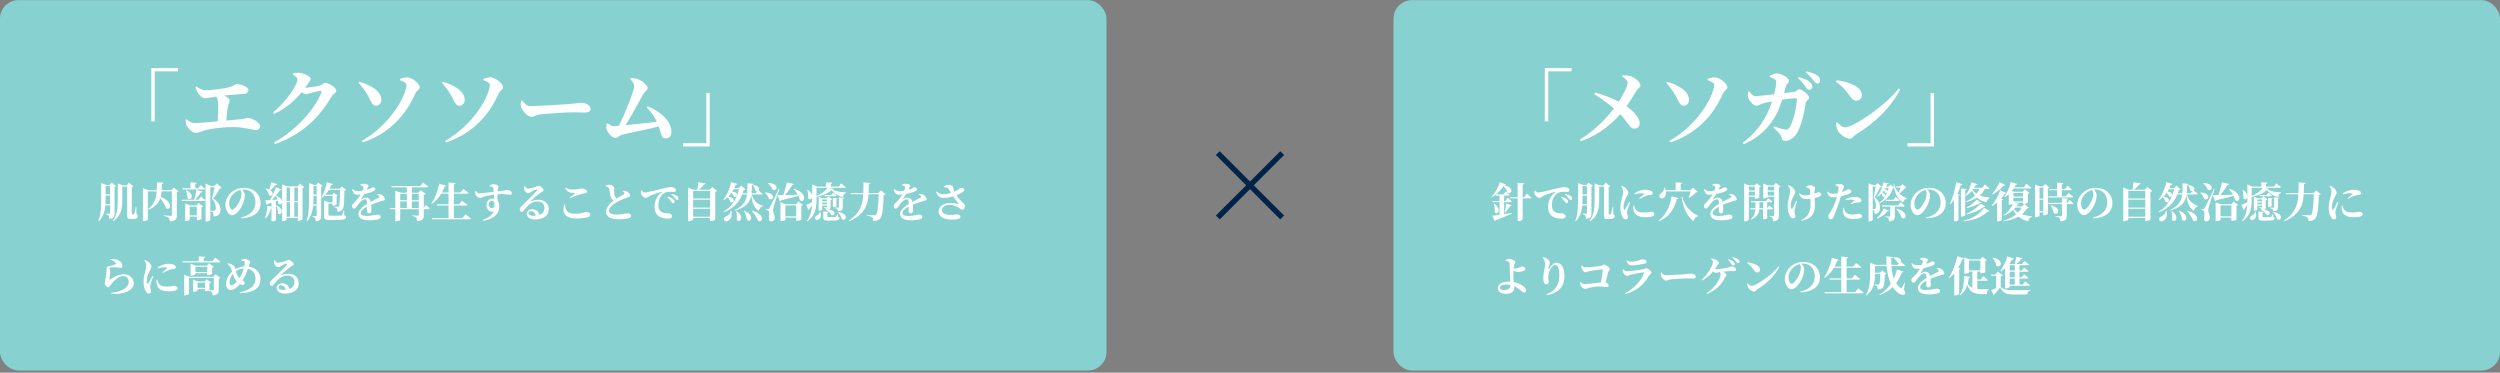
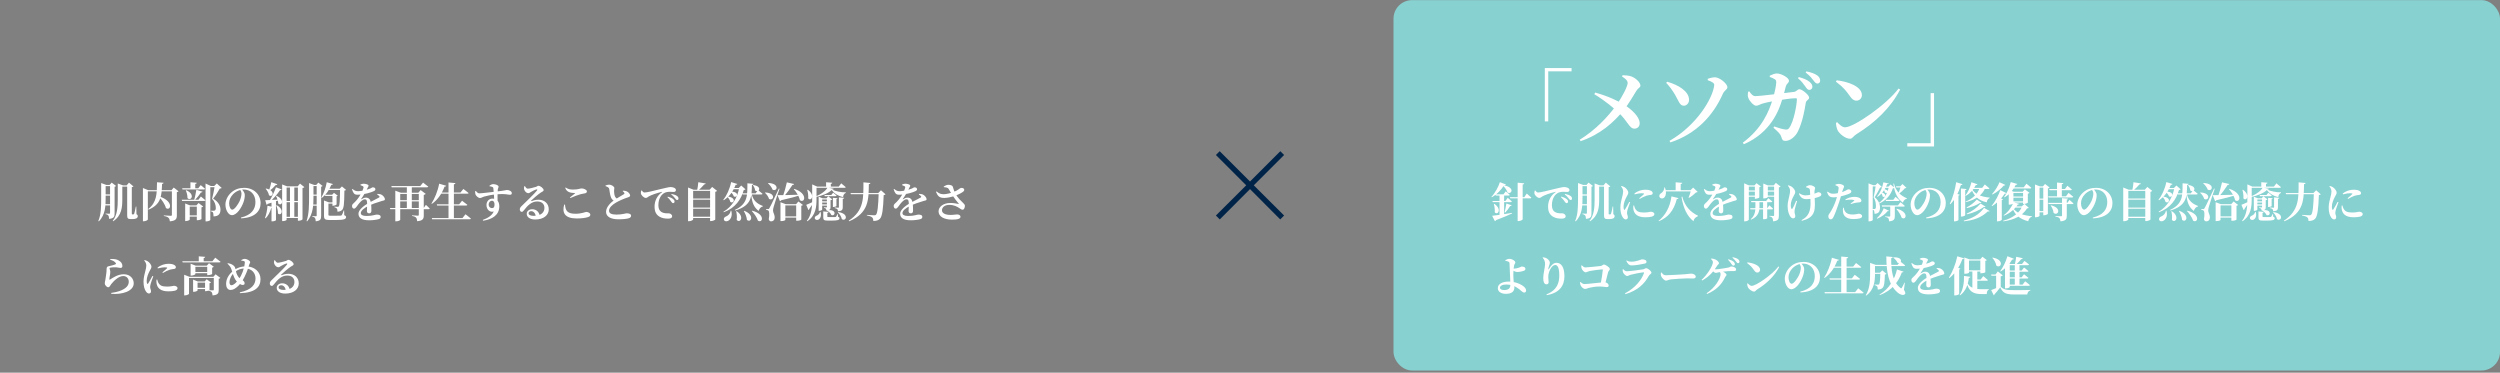
<svg xmlns="http://www.w3.org/2000/svg" width="1080" height="161" viewBox="0 0 1080 161" fill="none">
  <rect x="0" y="0" width="1080" height="161" fill="#808080" stroke="none" />
-   <rect y="0.055" width="478" height="160" rx="8" fill="#88D1D1" />
-   <path d="M65.364 29.4H76.92V30.804H66.84V52.44H65.364V29.4ZM105.504 40.56C103.92 40.704 100.212 40.848 95.316 41.46C91.896 41.892 89.88 42.432 88.548 42.432C87.54 42.432 86.424 41.496 85.704 40.452C85.128 39.588 84.66 38.58 84.408 37.644L84.876 37.356C86.1 38.292 87.324 38.976 88.8 38.976C90.78 38.976 93.84 38.652 96.612 38.184C101.328 37.392 101.4 36.312 102.228 36.312C104.244 36.312 107.304 37.644 107.304 38.796C107.304 39.696 106.836 40.452 105.504 40.56ZM93.156 40.2C95.712 40.632 99.204 41.964 99.204 43.44C99.204 44.16 98.628 44.952 98.448 45.996C98.124 47.76 97.836 50.604 97.656 53.34L93.984 53.484C94.164 51.108 94.272 47.544 94.272 45.312C94.272 43.116 93.732 41.856 92.796 40.704L93.156 40.2ZM80.16 51.72L80.664 51.504C81.672 52.512 82.752 53.16 84.192 53.16C87.216 53.16 98.772 51.936 103.776 51.54C105.828 51.36 106.332 50.892 106.908 50.892C108.78 50.892 112.344 52.944 112.344 54.42C112.344 55.428 111.696 56.184 110.652 56.184C109.248 56.184 105.72 54.924 100.716 54.888C97.08 54.816 91.68 55.464 88.62 56.256C86.892 56.76 85.56 57.444 84.552 57.444C83.148 57.444 81.06 55.284 80.592 54.168C80.304 53.52 80.196 52.872 80.16 51.72ZM117.96 48.552C123.756 43.764 128.508 36.672 128.508 34.332C128.508 33.648 127.644 32.82 126.492 32.208L126.564 31.704C127.248 31.524 127.932 31.416 129.084 31.452C131.496 31.56 134.232 33.072 134.232 34.008C134.232 34.764 133.764 34.944 133.188 35.88C129.984 41.064 124.62 46.5 118.392 49.236L117.96 48.552ZM118.356 61.548C127.464 56.616 135.852 47.508 138.84 39.984C139.056 39.48 138.84 39.3 138.444 39.3C137.652 39.3 135.06 39.876 134.052 40.2C133.296 40.452 132.72 40.704 132 40.704C131.424 40.704 130.452 39.876 129.48 39.048L130.128 37.752C130.92 37.86 131.352 37.896 131.856 37.896C133.08 37.896 137.256 37.284 138.228 36.96C139.128 36.672 139.776 35.772 140.568 35.772C141.612 35.772 145.284 37.716 145.284 39.156C145.284 40.2 143.88 40.56 143.268 41.64C137.94 50.784 130.56 58.092 118.788 62.232L118.356 61.548ZM156.732 61.512L156.3 60.864C168.108 54.132 175.056 42.396 175.632 36.816C175.74 36.024 175.02 35.412 172.788 34.62L172.896 34.008C173.76 33.72 175.092 33.36 176.028 33.396C177.936 33.468 181.32 36.06 181.32 37.716C181.32 38.616 180.024 39.084 179.412 40.416C175.2 49.956 167.964 57.768 156.732 61.512ZM154.896 35.808L155.292 35.304C160.044 36.636 164.76 39.408 164.76 43.116C164.796 44.52 163.716 45.672 162.492 45.672C160.728 45.708 160.188 43.44 158.712 40.92C157.488 38.904 156.372 37.356 154.896 35.808ZM192.732 61.512L192.3 60.864C204.108 54.132 211.056 42.396 211.632 36.816C211.74 36.024 211.02 35.412 208.788 34.62L208.896 34.008C209.76 33.72 211.092 33.36 212.028 33.396C213.936 33.468 217.32 36.06 217.32 37.716C217.32 38.616 216.024 39.084 215.412 40.416C211.2 49.956 203.964 57.768 192.732 61.512ZM190.896 35.808L191.292 35.304C196.044 36.636 200.76 39.408 200.76 43.116C200.796 44.52 199.716 45.672 198.492 45.672C196.728 45.708 196.188 43.44 194.712 40.92C193.488 38.904 192.372 37.356 190.896 35.808ZM225.636 43.44C226.716 44.844 227.364 45.816 229.272 45.816C233.124 45.816 243.996 45.096 246.156 44.916C248.568 44.736 250.188 44.412 251.088 44.412C253.248 44.412 255.12 45.528 255.12 47.076C255.12 48.12 254.22 48.624 252.708 48.624C251.304 48.624 250.044 48.516 247.488 48.516C244.752 48.516 236.724 49.056 233.952 49.344C231.36 49.632 230.82 50.46 229.452 50.46C228.012 50.46 225.816 48.156 225.132 46.392C224.844 45.564 224.916 44.52 225.06 43.62L225.636 43.44ZM272.292 34.224L272.472 33.756C273.264 33.756 274.272 33.792 275.316 34.116C277.476 34.8 279.78 36.96 279.78 38.04C279.78 38.904 278.52 39.516 277.872 40.704C275.784 44.556 271.788 51.828 268.836 56.292H266.316C268.692 52.26 273.948 39.588 273.948 37.212C273.948 36.276 273.48 35.412 272.292 34.224ZM279.42 46.464L279.888 45.96C285.144 48.048 290.076 52.26 290.076 57.012C290.076 58.848 288.888 59.82 287.628 59.82C285.468 59.82 285.864 57.804 284.064 53.34C283.164 51.144 281.868 48.984 279.42 46.464ZM262.068 53.52L262.572 53.304C263.652 54.096 264.444 54.492 265.128 54.492C266.496 54.492 280.86 53.088 285.36 52.368L285.684 54.348C280.824 55.716 271.356 57.444 268.548 58.236C267.72 58.452 266.676 59.604 265.92 59.604C264.264 59.604 262.032 56.868 261.924 55.248C261.888 54.528 261.96 54.132 262.068 53.52ZM306.6 63.276H295.044V61.872H305.124V40.236H306.6V63.276Z" fill="white" />
  <path d="M47.364 79.888L48.246 78.88L50.154 80.338C50.046 80.464 49.83 80.608 49.506 80.68V92.218C49.506 93.586 49.236 94.36 47.13 94.558C47.094 93.928 47.022 93.424 46.824 93.154C46.608 92.848 46.302 92.632 45.618 92.506V92.254C45.618 92.254 46.896 92.344 47.202 92.344C47.472 92.344 47.544 92.218 47.544 92.002V79.888H47.364ZM48.192 88.222V88.744H44.754V88.222H48.192ZM48.192 83.992V84.514H44.754V83.992H48.192ZM48.192 79.888V80.41H44.754V79.888H48.192ZM43.71 79.708V79.078L45.942 79.888H45.636V85.576C45.636 88.798 45.564 92.83 42.684 95.62L42.468 95.494C43.71 92.614 43.71 88.942 43.71 85.576V79.708ZM54.708 80.086L55.716 78.898L57.66 80.536C57.534 80.662 57.336 80.788 56.94 80.842V92.236C56.94 92.506 56.976 92.614 57.156 92.614H57.426C57.552 92.614 57.642 92.614 57.714 92.596C57.804 92.578 57.876 92.56 57.966 92.344C58.146 91.966 58.452 90.4 58.686 89.212H58.884L58.956 92.542C59.406 92.776 59.514 92.992 59.514 93.388C59.514 94.162 58.848 94.648 57.228 94.648H56.454C55.14 94.648 54.942 94.18 54.942 92.92V80.086H54.708ZM50.874 79.906V79.258L53.16 80.086H52.836V86.116C52.836 89.428 52.62 93.136 48.894 95.584L48.696 95.44C50.676 92.848 50.874 89.536 50.874 86.116V79.906ZM55.734 80.086V80.608H51.81V80.086H55.734ZM68.856 84.874C75.228 86.926 73.77 91.372 71.682 89.878C71.268 88.204 69.864 86.278 68.676 85L68.856 84.874ZM74.256 82.156H74.076L75.066 81.022L77.136 82.642C77.01 82.786 76.758 82.948 76.398 83.002V93.046C76.398 94.504 76.038 95.368 73.392 95.62C73.284 94.918 73.158 94.414 72.78 94.09C72.402 93.748 71.916 93.496 70.764 93.298V93.064C70.764 93.064 73.212 93.226 73.806 93.226C74.148 93.226 74.256 93.082 74.256 92.812V82.156ZM61.746 82.156V81.22L64.032 82.156H75.156V82.66H63.87V94.81C63.87 95.062 62.988 95.584 62.088 95.584H61.746V82.156ZM67.83 78.736L70.656 78.952C70.62 79.204 70.44 79.402 70.008 79.456C69.828 84.532 69.702 88.222 64.212 90.562L64.032 90.292C67.722 87.448 67.776 83.794 67.83 78.736ZM81.204 93.064H85.866V93.586H81.204V93.064ZM78.702 81.328H85.65L86.694 79.96C86.694 79.96 87.882 80.896 88.584 81.562C88.53 81.76 88.35 81.85 88.098 81.85H78.846L78.702 81.328ZM78.522 86.296H85.722L86.784 84.892C86.784 84.892 88.008 85.846 88.746 86.512C88.692 86.71 88.494 86.8 88.242 86.8H78.666L78.522 86.296ZM82.266 78.736L85.002 78.952C84.966 79.204 84.84 79.384 84.354 79.456V81.634H82.266V78.736ZM85.02 88.726H84.84L85.776 87.7L87.774 89.212C87.666 89.356 87.396 89.5 87.036 89.572V94.63C87.018 94.756 86.01 95.134 85.344 95.134H85.02V88.726ZM80.466 82.174C84.534 84.01 82.5 87.124 80.988 85.576C81.024 84.46 80.664 83.182 80.268 82.246L80.466 82.174ZM84.822 82.012L87.504 82.804C87.432 83.02 87.216 83.164 86.82 83.146C86.172 84.118 85.11 85.504 84.102 86.548H83.85C84.21 85.252 84.624 83.344 84.822 82.012ZM92.76 80.356H92.544L93.66 79.258L95.784 81.202C95.64 81.382 95.388 81.436 94.956 81.454C94.272 82.642 93.066 84.64 92.058 85.828C94.326 87.088 95.244 88.96 95.244 90.508C95.262 92.326 94.47 93.442 92.238 93.496C92.238 92.884 92.166 92.02 91.986 91.75C91.824 91.534 91.5 91.372 91.032 91.264V91.03C91.428 91.03 92.094 91.03 92.382 91.03C92.562 91.03 92.652 91.012 92.778 90.94C93.066 90.778 93.228 90.472 93.228 89.878C93.228 88.564 92.778 87.124 91.608 85.882C91.986 84.496 92.562 81.814 92.76 80.356ZM79.998 88.726V87.898L82.05 88.726H85.848V89.248H81.96V94.864C81.96 95.062 81.132 95.494 80.286 95.494H79.998V88.726ZM89.646 80.356H93.534V80.86H89.646V80.356ZM88.8 80.356V79.276L91.086 80.356H90.852V94.99C90.852 95.152 90.204 95.638 89.16 95.638H88.8V80.356ZM104.46 81.778C105.018 82.336 105.756 83.272 105.756 84.19C105.756 85.126 105.594 86.296 105.162 87.412C104.352 89.68 102.354 92.956 100.158 92.956C98.718 92.956 97.386 90.76 97.386 88.402C97.386 86.728 98.196 84.586 100.032 83.056C101.472 81.796 103.29 81.148 105.504 81.148C109.626 81.148 112.578 84.01 112.578 87.772C112.578 91.156 110.184 94.072 104.154 94.324L104.082 93.982C108.618 92.92 110.346 90.418 110.346 87.286C110.346 83.992 108.222 81.868 105.288 81.868C103.668 81.868 101.85 82.66 100.608 83.992C99.564 85.126 98.988 86.35 98.988 87.826C98.988 89.266 99.582 90.58 100.338 90.58C101.346 90.58 102.948 88.096 103.524 86.854C103.992 85.81 104.316 84.568 104.316 83.632C104.316 82.966 104.01 82.354 103.65 81.922L104.46 81.778ZM121.884 80.5V79.672L124.026 80.5H128.598L129.606 79.312L131.496 80.842C131.352 81.004 131.118 81.148 130.686 81.22V94.738C130.686 94.864 130.002 95.35 129.03 95.35H128.688V81.004H123.81V94.936C123.81 95.098 123.198 95.512 122.226 95.512H121.884V80.5ZM123.378 86.818H129.444V87.34H123.378V86.818ZM123.378 93.658H129.444V94.18H123.378V93.658ZM125.268 80.5H127.14V93.838H125.268V80.5ZM117.204 78.7L119.796 79.582C119.724 79.816 119.49 79.96 119.094 79.942C118.32 80.878 117.348 81.778 116.466 82.354L116.232 82.21C116.574 81.346 116.934 79.978 117.204 78.7ZM119.22 80.896L121.686 81.832C121.596 82.048 121.38 82.174 120.984 82.138C119.958 83.722 118.14 85.864 116.322 87.376H116.016C117.276 85.558 118.536 82.858 119.22 80.896ZM114.576 86.494C115.62 86.476 118.104 86.35 120.606 86.17L120.642 86.422C119.526 86.836 117.888 87.394 115.656 88.078C115.53 88.294 115.35 88.438 115.152 88.474L114.576 86.494ZM114.936 81.436C119.274 82.39 117.78 85.558 116.196 84.352C116.052 83.38 115.368 82.264 114.774 81.544L114.936 81.436ZM119.382 84.55C123.36 86.314 121.668 89.302 120.21 87.934C120.174 86.854 119.67 85.54 119.202 84.64L119.382 84.55ZM119.544 88.636C123.18 90.67 121.416 93.586 120.066 92.2C120.138 91.048 119.742 89.68 119.328 88.726L119.544 88.636ZM117.294 87.016L119.22 86.872V95.08C119.22 95.206 118.608 95.62 117.636 95.62H117.294V87.016ZM115.548 88.888L117.834 89.392C117.78 89.608 117.582 89.788 117.186 89.806C116.664 91.642 115.836 93.262 114.738 94.324L114.468 94.18C115.026 92.776 115.422 90.796 115.548 88.888ZM141.162 78.718L143.826 79.51C143.754 79.708 143.52 79.888 143.124 79.87C142.134 82.3 140.73 84.226 139.056 85.486L138.822 85.324C139.794 83.704 140.712 81.202 141.162 78.718ZM141.126 81.544H147.876V82.066H140.892L141.126 81.544ZM146.904 81.544H146.706L147.714 80.536L149.496 82.03C149.37 82.192 149.154 82.3 148.776 82.354C148.722 88.222 148.542 89.968 147.75 90.742C147.246 91.21 146.58 91.444 145.77 91.444C145.77 90.832 145.734 90.382 145.536 90.13C145.338 89.86 144.996 89.662 144.474 89.536V89.284C144.888 89.32 145.536 89.356 145.824 89.356C146.076 89.356 146.22 89.302 146.328 89.176C146.76 88.744 146.85 86.71 146.904 81.544ZM140.352 84.118H144.69V84.64H140.514L140.352 84.118ZM143.61 84.118H143.484L144.276 83.308L145.914 84.532C145.824 84.622 145.662 84.73 145.41 84.784V88.312C145.41 88.456 144.528 88.87 143.916 88.87H143.61V84.118ZM140.964 87.448H144.24V87.952H140.964V87.448ZM139.974 87.448V86.638V86.602L142.134 87.448H141.882V92.794C141.882 93.1 142.008 93.19 142.782 93.19H145.122C146.022 93.19 146.76 93.19 147.102 93.154C147.39 93.136 147.534 93.082 147.66 92.92C147.876 92.632 148.146 91.912 148.47 90.922H148.668L148.722 92.974C149.334 93.19 149.496 93.424 149.496 93.784C149.496 94.648 148.668 95.044 144.96 95.044H142.494C140.496 95.044 139.974 94.738 139.974 93.28V87.448ZM133.512 79.888V79.708V79.078L135.708 79.888H135.42V85C135.42 88.222 135.366 92.596 132.648 95.62L132.432 95.494C133.53 92.362 133.512 88.42 133.512 85V79.888ZM134.394 79.888H137.814V80.392H134.394V79.888ZM134.394 84.064H137.778V84.568H134.394V84.064ZM134.394 88.348H137.778V88.852H134.394V88.348ZM136.806 79.888H136.626L137.508 78.88L139.38 80.338C139.272 80.464 139.038 80.608 138.732 80.68V93.28C138.732 94.648 138.462 95.404 136.392 95.602C136.356 94.99 136.284 94.486 136.086 94.216C135.906 93.91 135.6 93.712 134.916 93.586V93.334C134.916 93.334 136.176 93.424 136.464 93.424C136.734 93.424 136.806 93.298 136.806 93.082V79.888ZM152.304 81.634C152.934 82.156 153.546 82.642 154.806 82.606C156.462 82.552 158.892 81.868 159.972 81.436C160.566 81.166 160.746 80.932 160.98 80.932C161.628 80.932 162.168 81.13 162.168 81.76C162.168 82.03 162.024 82.3 161.538 82.552C160.638 83.02 157.452 84.118 154.32 84.118C152.916 84.118 152.538 83.2 152.052 81.778L152.304 81.634ZM160.44 91.084C160.44 91.714 160.116 92.164 159.504 92.164C158.964 92.164 158.496 91.876 158.496 91.156C158.496 90.49 158.622 89.302 158.604 88.096C158.586 86.638 158.388 86.098 157.542 86.098C156.624 86.098 155.49 87.394 154.878 88.168C154.212 88.978 153.672 90.094 152.988 90.13C152.358 90.148 152.088 89.626 152.07 88.906C152.07 88.276 152.664 87.934 153.384 87.196C155.544 85.036 156.804 82.12 157.02 81.166C157.092 80.878 157.092 80.662 156.768 80.446C156.498 80.284 156.156 80.14 155.688 79.978L155.706 79.726C156.12 79.546 156.66 79.348 157.02 79.366C157.776 79.366 159.216 79.618 159.216 80.23C159.216 80.482 159.09 80.626 158.91 80.968C158.676 81.418 158.352 82.03 158.1 82.516C157.794 83.056 157.236 84.262 156.012 85.972C155.922 86.08 155.994 86.17 156.138 86.08C156.768 85.666 157.362 85.378 158.082 85.378C159.252 85.378 159.99 86.116 160.188 87.376C160.44 88.582 160.44 90.22 160.44 91.084ZM163.086 83.74C163.968 83.794 164.436 83.884 164.886 84.154C165.516 84.496 166.29 85.396 166.29 86.08C166.29 86.62 165.768 86.602 164.868 86.854C163.176 87.322 160.44 88.294 158.874 89.086C157.236 89.95 155.868 91.03 155.868 92.056C155.868 92.776 156.552 93.298 158.298 93.298C160.98 93.298 162.042 92.704 162.762 92.704C163.626 92.704 164.436 92.902 164.436 93.676C164.436 94.18 164.22 94.486 163.554 94.684C162.726 94.936 161.016 95.17 159.486 95.17C155.976 95.17 154.86 93.91 154.86 92.326C154.86 90.652 157.11 88.942 159.054 87.772C160.404 86.98 162.618 86.008 163.698 85.36C164.004 85.18 164.058 84.982 163.824 84.712C163.644 84.478 163.248 84.226 162.942 84.046L163.086 83.74ZM180.924 83.254H180.726L181.716 82.102L183.912 83.758C183.768 83.938 183.48 84.118 183.066 84.208V93.046C183.066 94.486 182.742 95.332 180.222 95.566C180.15 94.864 180.042 94.342 179.736 94.018C179.43 93.694 178.998 93.442 178.008 93.298V93.028C178.008 93.028 180.078 93.172 180.51 93.172C180.834 93.172 180.924 93.046 180.924 92.776V83.254ZM170.772 83.254V82.372L173.148 83.254H172.896V94.954C172.896 95.098 172.248 95.602 171.168 95.602H170.772V83.254ZM168.45 89.86H183.048L183.984 88.492C183.984 88.492 185.064 89.446 185.658 90.076C185.622 90.274 185.442 90.364 185.19 90.364H168.594L168.45 89.86ZM172.104 86.494H181.788V87.016H172.104V86.494ZM172.104 83.254H181.788V83.776H172.104V83.254ZM175.758 80.572H177.9V90.004H175.758V80.572ZM169.062 80.392H181.536L182.76 78.88C182.76 78.88 184.146 79.906 185.01 80.626C184.956 80.824 184.74 80.914 184.488 80.914H169.206L169.062 80.392ZM186.54 94.198H199.788L201.084 92.56C201.084 92.56 202.56 93.658 203.442 94.432C203.388 94.63 203.208 94.72 202.92 94.72H186.684L186.54 94.198ZM188.682 88.276H198.348L199.608 86.71C199.608 86.71 201.048 87.772 201.912 88.492C201.858 88.69 201.66 88.78 201.408 88.78H188.826L188.682 88.276ZM189.798 83.164H198.924L200.166 81.634C200.166 81.634 201.552 82.624 202.434 83.398C202.38 83.596 202.2 83.668 201.912 83.668H189.528L189.798 83.164ZM193.758 78.826L196.746 79.096C196.71 79.366 196.566 79.546 196.08 79.618V94.486H193.758V78.826ZM189.726 79.348L192.768 80.248C192.696 80.464 192.462 80.626 192.048 80.626C190.77 83.974 188.898 86.44 186.576 88.078L186.378 87.934C187.746 85.864 189.114 82.606 189.726 79.348ZM205.278 82.588L205.548 82.462C206.178 83.2 206.466 83.506 207.078 83.524C208.05 83.542 212.928 82.894 214.44 82.75C218.256 82.318 218.652 82.066 218.94 82.066C219.912 82.066 221.1 82.588 221.1 83.434C221.1 84.028 220.758 84.136 220.218 84.136C219.39 84.136 218.22 83.614 214.764 83.92C212.316 84.118 210.264 84.604 209.184 84.91C208.32 85.162 207.96 85.54 207.33 85.54C206.61 85.54 205.566 84.586 205.368 83.884C205.26 83.47 205.26 82.984 205.278 82.588ZM211.47 80.464L211.452 80.212C211.866 79.906 212.46 79.546 213.072 79.546C214.08 79.546 215.376 80.032 215.376 80.608C215.376 81.094 215.07 81.472 215.034 81.922C214.944 82.768 214.89 86.026 214.962 87.88L213.504 86.476C213.486 85.792 213.306 82.534 213.126 81.31C213.09 81.004 213 80.896 212.712 80.77C212.406 80.626 211.974 80.536 211.47 80.464ZM212.73 85.792C214.908 85.792 215.7 87.358 215.7 89.14C215.7 92.884 212.64 94.792 208.698 95.35L208.554 95.008C210.75 94.234 212.586 93.064 213.288 91.372C211.47 91.894 210.156 90.382 210.156 88.582C210.156 86.98 211.254 85.792 212.73 85.792ZM212.496 89.896C213.342 89.896 213.63 89.392 213.63 88.348C213.63 87.448 213.306 86.728 212.55 86.728C211.704 86.728 211.092 87.448 211.092 88.384C211.092 89.194 211.668 89.896 212.496 89.896ZM226.77 80.392C227.076 80.968 227.508 81.508 227.976 81.508C228.642 81.508 230.532 81.04 231.486 80.734C232.206 80.5 232.188 80.248 232.566 80.248C233.43 80.248 234.852 81.382 234.852 82.138C234.852 82.642 234.204 82.786 233.61 83.2C232.422 83.992 230.208 85.9 229.524 86.602C229.326 86.8 229.434 86.926 229.614 86.872C230.226 86.674 231.234 86.278 232.638 86.278C235.068 86.278 237.084 87.79 237.066 90.49C237.048 92.902 234.906 94.828 231.198 94.828C229.11 94.828 227.544 93.91 227.544 92.362C227.544 91.156 228.606 90.382 229.938 90.382C231.234 90.382 232.818 91.156 233.142 93.136L231.45 93.46C231.288 92.128 230.514 91.228 229.47 91.228C228.786 91.228 228.354 91.588 228.354 92.146C228.354 92.812 229.164 93.244 230.55 93.244C233.898 93.244 235.176 91.642 235.194 89.842C235.212 88.24 234.15 87.034 232.08 87.034C229.614 87.034 227.904 88.816 226.374 90.796C225.942 91.372 225.744 91.516 225.312 91.516C224.916 91.498 224.52 91.03 224.556 90.346C224.592 89.86 224.862 89.446 225.474 88.888C227.238 87.16 231 83.578 231.954 82.318C232.26 81.922 232.062 81.778 231.774 81.832C231.108 81.958 230.01 82.57 229.308 82.966C228.966 83.164 228.678 83.452 228.282 83.452C227.238 83.452 226.428 82.228 226.374 81.58C226.338 81.184 226.392 80.86 226.518 80.428L226.77 80.392ZM244.176 81.202C244.896 83.092 246.426 83.308 248.298 83.398C248.514 83.398 248.532 83.452 248.37 83.596C247.848 84.028 246.93 84.766 246.228 85.27L246.408 85.558C248.01 84.838 249.612 84.226 250.692 83.938C251.34 83.758 252.024 83.65 252.6 83.542C253.248 83.434 253.536 83.146 253.536 82.66C253.536 81.976 252.15 81.4 251.304 81.4C250.44 81.4 249.972 81.886 247.596 81.886C246.138 81.886 245.418 81.706 244.392 81.004L244.176 81.202ZM244.086 88.384C244.266 90.922 245.022 92.344 248.568 92.344C251.34 92.344 252.762 91.552 253.266 91.552C253.914 91.552 255.012 91.948 255.012 92.704C255.012 93.28 254.814 93.496 254.022 93.784C253.032 94.126 251.232 94.378 249.162 94.378C243.906 94.378 242.736 91.858 243.744 88.384H244.086ZM268.998 82.57L269.106 82.372C269.754 82.39 270.33 82.444 270.762 82.66C271.5 83.02 272.22 83.83 272.22 84.442C272.22 84.856 271.896 85.072 271.032 85.342C269.646 85.774 267.576 86.656 266.1 87.52C264.498 88.456 263.094 89.716 263.094 91.048C263.094 92.146 264.138 92.704 266.334 92.704C268.8 92.704 270.24 92.146 270.618 92.146C271.698 92.146 272.634 92.38 272.634 93.262C272.634 93.64 272.274 94.054 271.788 94.234C271.032 94.522 269.286 94.738 267.162 94.738C264.048 94.738 261.816 93.694 261.816 91.534C261.816 89.374 263.904 87.466 265.344 86.422C266.694 85.504 268.998 84.262 269.538 83.884C269.772 83.758 269.808 83.614 269.718 83.38C269.61 83.056 269.268 82.804 268.998 82.57ZM261.582 80.122C262.068 79.942 262.554 79.78 263.076 79.78C264.3 79.78 265.38 80.626 265.398 81.22C265.398 81.58 265.272 81.976 265.272 82.444C265.29 83.146 265.38 84.136 265.614 84.712C265.848 85.324 266.262 85.702 266.838 85.954L265.47 86.818C264.768 86.548 264.3 86.044 264.012 85.414C263.598 84.568 263.364 82.858 263.202 81.742C263.148 81.328 262.986 81.112 262.626 80.878C262.356 80.698 261.96 80.536 261.582 80.392V80.122ZM289.932 87.052C290.238 87.484 290.472 87.754 290.76 87.754C291.138 87.754 291.408 87.484 291.408 87.106C291.426 86.764 291.3 86.44 290.904 86.098C290.364 85.576 289.5 85.234 288.51 84.946L288.33 85.198C289.158 85.918 289.608 86.566 289.932 87.052ZM291.624 85.666C291.966 86.116 292.164 86.404 292.506 86.404C292.884 86.404 293.1 86.152 293.1 85.774C293.1 85.36 292.938 85 292.47 84.658C291.966 84.28 291.156 83.992 290.13 83.776L289.968 84.01C290.904 84.73 291.282 85.252 291.624 85.666ZM277.224 82.264C277.548 82.714 277.926 83.164 278.394 83.164C279.474 83.164 282.12 82.48 285.27 81.706C287.178 81.256 289.068 80.806 289.626 80.806C290.166 80.806 290.706 80.878 291.174 81.094C291.642 81.31 292.002 81.634 292.002 82.102C292.002 82.57 291.642 82.93 291.048 82.93C290.58 82.93 289.986 82.858 289.464 82.858C288.654 82.858 287.538 82.912 286.584 83.614C285.936 84.064 284.424 85.54 284.424 88.6C284.424 90.688 285.342 91.372 285.972 91.714C286.998 92.254 288.456 92.164 288.978 92.164C289.59 92.164 290.364 92.74 290.364 93.406C290.364 94.252 289.464 94.45 288.636 94.45C287.25 94.45 285.936 94.27 284.802 93.55C283.56 92.758 282.768 91.534 282.768 89.248C282.768 86.674 283.956 84.424 285.99 83.038C286.134 82.93 286.116 82.822 285.936 82.876C283.812 83.362 281.328 84.244 280.248 84.874C279.87 85.108 279.492 85.504 278.988 85.504C278.16 85.504 276.918 84.334 276.846 83.452C276.828 83.02 276.936 82.606 277.008 82.336L277.224 82.264ZM297.24 81.958V81.004L299.598 81.958H308.004V82.462H299.436V94.774C299.436 95.044 298.554 95.566 297.6 95.566H297.24V81.958ZM306.762 81.958H306.564L307.644 80.752L309.786 82.462C309.642 82.624 309.39 82.786 308.994 82.876V94.846C308.958 95.008 307.914 95.512 307.104 95.512H306.762V81.958ZM298.23 85.756H307.878V86.26H298.23V85.756ZM298.23 89.68H307.878V90.184H298.23V89.68ZM298.23 93.64H307.878V94.162H298.23V93.64ZM301.668 78.718L304.872 79.258C304.818 79.474 304.638 79.654 304.224 79.672C303.558 80.464 302.532 81.544 301.542 82.318H301.146C301.38 81.292 301.578 79.78 301.668 78.718ZM325.392 79.924C329.586 80.518 327.786 83.524 326.202 82.246C326.166 81.454 325.698 80.572 325.248 80.032L325.392 79.924ZM316.068 81.22H320.118V81.742H315.834L316.068 81.22ZM319.326 81.22H319.128L320.208 80.14L322.044 81.778C321.918 81.958 321.738 82.03 321.306 82.084C320.154 86.152 317.742 89.788 312.684 91.696L312.522 91.48C316.392 89.194 318.534 85.342 319.326 81.22ZM315.708 82.768C319.686 82.768 318.534 85.72 316.986 84.838C316.788 84.118 316.122 83.326 315.546 82.894L315.708 82.768ZM314.358 84.91C318.354 85.324 317.022 88.258 315.492 87.214C315.348 86.44 314.754 85.54 314.196 85.036L314.358 84.91ZM315.852 78.664L318.516 79.474C318.444 79.708 318.21 79.87 317.796 79.834C316.626 82.912 314.862 85.108 312.666 86.512L312.45 86.35C313.89 84.55 315.24 81.688 315.852 78.664ZM320.712 83.506H326.436L327.48 82.084C327.48 82.084 328.686 83.056 329.424 83.74C329.37 83.92 329.172 84.01 328.92 84.01H320.856L320.712 83.506ZM322.872 79.186L325.464 79.42C325.428 79.672 325.248 79.852 324.834 79.906C324.708 85.036 324.78 88.744 317.616 90.958L317.436 90.706C323.106 88.06 322.854 84.424 322.872 79.186ZM324.708 83.704C325.356 86.782 327.246 88.114 329.568 88.978V89.158C328.704 89.374 328.038 90.058 327.732 91.12C325.698 89.554 324.852 87.664 324.492 83.794L324.708 83.704ZM315.654 91.012H315.906C316.554 93.406 315.546 94.918 314.502 95.422C313.818 95.782 312.954 95.62 312.738 94.954C312.54 94.342 312.936 93.856 313.476 93.586C314.43 93.28 315.51 92.308 315.654 91.012ZM318.21 91.21C321.864 93.622 319.65 96.682 318.246 94.972C318.444 93.748 318.282 92.326 318.012 91.264L318.21 91.21ZM321.522 91.066C326.22 92.92 324.402 96.502 322.674 94.99C322.584 93.712 321.936 92.218 321.324 91.174L321.522 91.066ZM324.942 91.012C330.792 92.56 329.46 96.61 327.426 95.314C326.976 93.892 325.752 92.236 324.762 91.138L324.942 91.012ZM338.388 93.496H344.796V94H338.388V93.496ZM343.086 81.58C349.224 83.578 347.64 88.042 345.552 86.476C345.228 84.838 344.022 82.966 342.906 81.706L343.086 81.58ZM339.918 78.772L343.05 79.492C342.978 79.726 342.762 79.888 342.348 79.888C341.466 81.292 339.936 83.434 338.55 84.964H338.172C338.802 83.182 339.54 80.554 339.918 78.772ZM331.908 79.06C337.002 79.258 335.724 83.02 333.744 81.922C333.402 80.95 332.52 79.834 331.764 79.186L331.908 79.06ZM330.594 83.146C335.508 83.38 334.122 87.07 332.214 85.918C331.962 84.964 331.17 83.902 330.45 83.29L330.594 83.146ZM331.818 90.328C332.088 90.328 332.16 90.31 332.358 89.95C332.79 89.248 332.79 89.248 336.48 81.454L336.75 81.544C335.958 83.884 334.5 88.222 334.248 89.248C334.068 89.878 333.924 90.544 333.942 90.994C333.96 91.966 334.716 92.578 334.662 94.144C334.626 95.008 334.014 95.638 333.114 95.638C332.682 95.638 332.25 95.368 332.106 94.702C332.448 92.866 332.358 91.228 331.926 90.958C331.674 90.778 331.35 90.688 330.972 90.67V90.328C330.972 90.328 331.62 90.328 331.818 90.328ZM337.164 88.222V87.358L339.486 88.222H343.878L344.922 87.034L346.866 88.546C346.74 88.708 346.56 88.816 346.164 88.888V94.864C346.164 94.972 345.48 95.368 344.346 95.368H343.95V88.744H339.27V94.99C339.27 95.134 338.622 95.512 337.542 95.512H337.164V88.222ZM335.886 84.316C337.596 84.334 341.556 84.244 345.732 84.1L345.75 84.334C343.968 84.91 341.412 85.594 337.488 86.494C337.362 86.728 337.146 86.854 336.93 86.89L335.886 84.316ZM356.154 84.226H359.124L359.916 83.254C359.916 83.254 360.834 83.938 361.392 84.46C361.356 84.658 361.176 84.748 360.924 84.748H356.298L356.154 84.226ZM354.444 88.312H357.684V88.816H354.444V88.312ZM354.444 86.98H357.684V87.502H354.444V86.98ZM354.444 85.666H357.684V86.17H354.444V85.666ZM359.808 85.45L361.806 85.648C361.77 85.828 361.662 85.954 361.338 86.026V89.014C361.338 89.122 360.654 89.41 360.096 89.41H359.808V85.45ZM362.4 85.252L364.686 85.45C364.65 85.72 364.47 85.846 364.074 85.918V89.446C364.074 90.58 363.822 91.138 362.004 91.282C361.968 90.868 361.914 90.544 361.698 90.346C361.5 90.148 361.23 90.004 360.582 89.896V89.644C360.582 89.644 361.86 89.734 362.13 89.734C362.346 89.734 362.4 89.662 362.4 89.464V85.252ZM354.21 91.552H354.48C354.984 93.316 354.336 94.522 353.508 94.9C352.95 95.152 352.194 95.008 351.996 94.396C351.852 93.838 352.23 93.406 352.734 93.19C353.364 92.956 354.138 92.308 354.21 91.552ZM355.65 91.336L357.936 91.534C357.9 91.768 357.738 91.93 357.414 91.984V93.532C357.414 93.712 357.468 93.766 357.954 93.766H359.448C360.024 93.766 360.528 93.766 360.744 93.766C360.942 93.748 361.068 93.712 361.176 93.622C361.32 93.46 361.536 93.028 361.77 92.47H361.95L362.022 93.622C362.526 93.802 362.652 94 362.652 94.306C362.652 95.026 361.968 95.296 359.268 95.296H357.54C355.902 95.296 355.65 94.954 355.65 93.838V91.336ZM362.112 91.606C367.026 92.29 365.478 95.926 363.66 94.666C363.498 93.604 362.706 92.434 361.95 91.732L362.112 91.606ZM357.414 90.832C361.59 90.22 360.906 93.64 359.142 92.902C358.872 92.164 358.044 91.354 357.27 90.994L357.414 90.832ZM359.268 82.084C358.134 83.308 355.2 84.622 352.392 85.072L352.302 84.856C354.642 84.028 356.928 82.282 357.486 81.004L360.204 81.58C360.15 81.76 359.988 81.868 359.484 81.922C360.78 82.552 363.444 83.182 365.37 83.074L365.388 83.326C364.632 83.614 364.254 84.388 364.218 85.126C362.004 84.712 360.168 83.344 359.268 82.084ZM355.182 85.666V90.508C355.182 90.652 354.696 91.084 353.922 91.084H353.652V84.982L355.398 85.666H355.182ZM357.216 85.666H357.036L357.792 84.802L359.556 86.116C359.448 86.242 359.178 86.404 358.8 86.476V89.41C358.8 90.346 358.584 90.814 356.982 90.94C356.964 90.616 356.928 90.328 356.802 90.166C356.64 90.022 356.46 89.896 355.956 89.806V89.554C355.956 89.554 356.694 89.608 356.964 89.608C357.18 89.608 357.216 89.5 357.216 89.338V85.666ZM356.874 78.736L359.538 78.934C359.52 79.168 359.376 79.348 358.908 79.438V80.896H356.874V78.736ZM351.852 80.626H362.328L363.408 79.204C363.408 79.204 364.632 80.176 365.37 80.842C365.316 81.04 365.136 81.13 364.866 81.13H351.852V80.626ZM350.862 80.626V80.446V79.654L353.04 80.626H352.734V86.008C352.734 89.248 352.464 93.1 348.756 95.584L348.558 95.422C350.646 92.776 350.862 89.392 350.862 86.026V80.626ZM348.954 81.976C352.302 84.316 350.43 87.196 349.134 85.702C349.26 84.496 349.026 83.074 348.72 82.048L348.954 81.976ZM348.288 88.492C348.846 88.276 350.268 87.664 351.654 86.998L351.726 87.142C351.312 87.79 350.592 88.906 349.638 90.22C349.62 90.436 349.458 90.688 349.26 90.778L348.288 88.492ZM367.422 83.398H380.796V83.902H367.584L367.422 83.398ZM379.59 83.398H379.392L380.58 82.192L382.56 83.938C382.416 84.1 382.182 84.226 381.75 84.28C381.552 90.112 381.156 93.532 380.094 94.54C379.428 95.188 378.636 95.458 377.25 95.458C377.268 94.792 377.142 94.252 376.764 93.91C376.386 93.568 375.486 93.244 374.478 93.064V92.83C375.576 92.902 377.178 93.01 377.7 93.01C378.042 93.01 378.222 92.956 378.42 92.776C379.104 92.2 379.428 88.546 379.59 83.398ZM373.002 78.772L376.008 79.042C375.954 79.33 375.792 79.492 375.342 79.546C375.216 86.188 375.414 91.966 366.828 95.602L366.648 95.332C373.344 90.94 372.984 85.396 373.002 78.772ZM386.304 81.634C386.934 82.156 387.546 82.642 388.806 82.606C390.462 82.552 392.892 81.868 393.972 81.436C394.566 81.166 394.746 80.932 394.98 80.932C395.628 80.932 396.168 81.13 396.168 81.76C396.168 82.03 396.024 82.3 395.538 82.552C394.638 83.02 391.452 84.118 388.32 84.118C386.916 84.118 386.538 83.2 386.052 81.778L386.304 81.634ZM394.44 91.084C394.44 91.714 394.116 92.164 393.504 92.164C392.964 92.164 392.496 91.876 392.496 91.156C392.496 90.49 392.622 89.302 392.604 88.096C392.586 86.638 392.388 86.098 391.542 86.098C390.624 86.098 389.49 87.394 388.878 88.168C388.212 88.978 387.672 90.094 386.988 90.13C386.358 90.148 386.088 89.626 386.07 88.906C386.07 88.276 386.664 87.934 387.384 87.196C389.544 85.036 390.804 82.12 391.02 81.166C391.092 80.878 391.092 80.662 390.768 80.446C390.498 80.284 390.156 80.14 389.688 79.978L389.706 79.726C390.12 79.546 390.66 79.348 391.02 79.366C391.776 79.366 393.216 79.618 393.216 80.23C393.216 80.482 393.09 80.626 392.91 80.968C392.676 81.418 392.352 82.03 392.1 82.516C391.794 83.056 391.236 84.262 390.012 85.972C389.922 86.08 389.994 86.17 390.138 86.08C390.768 85.666 391.362 85.378 392.082 85.378C393.252 85.378 393.99 86.116 394.188 87.376C394.44 88.582 394.44 90.22 394.44 91.084ZM397.086 83.74C397.968 83.794 398.436 83.884 398.886 84.154C399.516 84.496 400.29 85.396 400.29 86.08C400.29 86.62 399.768 86.602 398.868 86.854C397.176 87.322 394.44 88.294 392.874 89.086C391.236 89.95 389.868 91.03 389.868 92.056C389.868 92.776 390.552 93.298 392.298 93.298C394.98 93.298 396.042 92.704 396.762 92.704C397.626 92.704 398.436 92.902 398.436 93.676C398.436 94.18 398.22 94.486 397.554 94.684C396.726 94.936 395.016 95.17 393.486 95.17C389.976 95.17 388.86 93.91 388.86 92.326C388.86 90.652 391.11 88.942 393.054 87.772C394.404 86.98 396.618 86.008 397.698 85.36C398.004 85.18 398.058 84.982 397.824 84.712C397.644 84.478 397.248 84.226 396.942 84.046L397.086 83.74ZM410.532 87.682C412.08 87.682 413.376 87.97 414.06 88.114C414.276 88.168 414.33 88.114 414.15 87.934C413.394 87.088 412.242 85.612 411.396 84.298C410.856 83.434 410.208 82.21 409.776 81.544C409.47 81.076 408.786 80.95 407.742 80.86L407.688 80.59C408.246 80.212 408.93 79.834 409.668 79.834C410.694 79.834 411.468 80.176 411.594 80.608C411.99 82.066 412.278 82.786 412.854 83.83C413.79 85.54 415.212 86.854 416.256 87.862C416.67 88.276 416.832 88.528 416.832 88.942C416.832 89.59 416.526 90.598 415.842 90.598C415.302 90.598 414.942 90.238 414.366 89.86C413.448 89.248 412.08 88.51 410.082 88.51C408.192 88.51 406.932 89.5 406.932 90.85C406.932 92.002 408.156 92.848 410.676 92.848C411.954 92.848 412.692 92.632 413.412 92.632C414.204 92.632 414.924 92.92 414.924 93.694C414.924 94.396 413.97 94.882 411.306 94.882C407.922 94.882 405.456 93.604 405.456 91.3C405.456 89.284 407.616 87.682 410.532 87.682ZM411.774 83.02C413.97 82.192 414.6 81.292 415.05 81.202C415.482 81.13 416.076 81.184 416.364 81.526C416.652 81.832 416.598 82.336 416.256 82.66C415.662 83.218 414.15 84.01 412.638 84.55C411.414 85 409.488 85.486 408.048 85.504C405.762 85.54 405.15 84.748 404.34 82.912L404.61 82.696C405.78 83.668 406.482 83.902 407.742 83.902C408.786 83.884 410.532 83.488 411.774 83.02ZM47.58 112.194L47.634 111.906C49.434 111.78 50.55 112.068 51.27 112.518C52.314 113.094 52.872 113.868 52.872 114.93C52.872 115.416 52.638 115.74 52.044 115.74C51.432 115.74 51 115.524 50.208 115.47C49.344 115.398 48.174 115.542 47.724 115.614C47.4 115.668 47.328 115.812 47.328 115.956C47.328 116.226 47.598 116.676 47.634 117.18C47.67 117.702 47.598 118.08 47.526 118.674C47.436 119.376 47.22 120.114 47.256 120.654C47.256 120.852 47.346 120.888 47.49 120.798C48.75 119.952 50.982 118.476 53.448 118.476C56.328 118.476 57.768 120.456 57.768 122.4C57.768 125.892 52.566 127.332 48.066 126.918L48.012 126.54C49.416 126.36 50.82 126.036 51.648 125.73C54.762 124.596 55.626 123.156 55.626 121.68C55.626 120.42 54.78 119.25 53.232 119.25C51.216 119.25 49.074 121.446 48.048 122.742C47.58 123.354 47.364 124.092 46.752 124.092C46.41 124.092 46.068 123.876 45.744 123.498C45.42 123.138 45.258 122.778 45.258 122.364C45.258 122.004 45.384 121.608 45.51 120.906C45.636 120.078 45.924 118.296 45.996 117.45C46.05 116.928 46.05 116.622 46.05 116.154C46.05 115.686 46.23 115.11 46.878 115.02C47.652 114.876 49.344 114.462 49.956 114.138C50.154 114.012 50.172 113.868 50.01 113.634C49.542 112.914 48.678 112.554 47.58 112.194ZM68.046 115.65C69.432 114.426 71.358 113.958 72.708 113.958C73.914 113.958 74.634 114.102 75.246 114.444C75.804 114.75 75.966 115.11 75.966 115.416C75.966 115.866 75.714 116.082 75.264 116.172C74.724 116.28 74.076 116.28 73.356 116.514C72.546 116.766 71.34 117.342 70.386 117.918L70.152 117.648C70.926 117 71.844 116.244 72.132 115.902C72.33 115.686 72.42 115.488 71.088 115.488C70.548 115.488 69.684 115.56 68.172 115.956L68.046 115.65ZM67.92 120.762C68.028 121.176 68.172 121.734 68.388 122.112C69.09 123.336 69.936 123.804 72.168 123.804C74.004 123.804 74.742 123.462 75.12 123.462C75.876 123.462 76.686 123.822 76.686 124.488C76.686 125.622 74.868 125.856 72.708 125.856C69.306 125.856 67.902 124.38 67.614 122.31C67.542 121.77 67.56 121.212 67.614 120.798L67.92 120.762ZM62.286 112.536C62.736 113.04 63.204 113.814 63.204 114.642C63.204 115.452 63.024 116.172 62.79 117.054C62.502 118.134 61.998 120.006 61.998 121.662C61.998 123.678 62.448 125.082 63.096 125.982C63.456 126.468 63.888 126.792 64.338 126.792C64.914 126.792 65.238 126.432 65.238 125.784C65.238 125.226 64.86 124.614 64.86 123.984C64.86 123.696 64.932 123.3 65.094 122.598C65.238 121.914 65.886 120.366 66.228 119.376L65.85 119.214C65.382 120.114 64.446 121.824 63.996 122.472C63.816 122.76 63.672 122.724 63.546 122.472C63.438 122.256 63.366 121.878 63.366 121.32C63.366 119.808 64.05 118.152 64.716 116.946C65.148 116.118 65.418 115.758 65.418 115.254C65.418 114.282 64.428 113.292 63.87 112.914C63.438 112.644 63.042 112.464 62.466 112.338L62.286 112.536ZM78.756 112.86H91.734L92.994 111.312C92.994 111.312 94.398 112.356 95.28 113.094C95.226 113.292 95.028 113.364 94.758 113.364H78.9L78.756 112.86ZM85.866 110.736L88.638 110.952C88.602 111.204 88.476 111.384 87.99 111.456V113.184H85.866V110.736ZM92.364 119.574H92.184L93.12 118.494L95.208 120.06C95.1 120.204 94.848 120.366 94.488 120.438V125.316C94.488 126.648 94.164 127.422 91.824 127.62C91.77 126.99 91.68 126.54 91.446 126.234C91.194 125.946 90.834 125.712 90.006 125.586V125.352C90.006 125.352 91.59 125.442 92.004 125.442C92.274 125.442 92.364 125.334 92.364 125.1V119.574ZM79.566 119.574V118.692L81.834 119.574H92.76V120.078H81.654V126.918C81.654 127.116 80.754 127.602 79.89 127.602H79.566V119.574ZM82.338 114.768V113.904L84.516 114.768H90.06V115.272H84.408V118.404C84.408 118.584 83.49 119.052 82.626 119.052H82.338V114.768ZM89.52 114.768H89.34L90.294 113.706L92.364 115.236C92.256 115.38 92.004 115.56 91.644 115.632V118.386C91.626 118.512 90.546 118.854 89.88 118.854H89.52V114.768ZM83.472 117.504H90.15V118.008H83.472V117.504ZM83.418 121.59V120.798L85.416 121.59H89.34V122.094H85.344V125.478C85.344 125.64 84.48 126.072 83.688 126.072H83.418V121.59ZM88.584 121.59H88.404L89.286 120.636L91.158 122.022C91.05 122.148 90.816 122.292 90.51 122.364V125.244C90.492 125.388 89.556 125.784 88.908 125.784H88.584V121.59ZM84.498 124.344H89.358V124.866H84.498V124.344ZM98.268 113.85L98.412 113.67C99.258 113.832 100.05 114.084 100.536 114.462C101.022 114.804 101.472 115.146 101.652 115.92C101.868 116.784 101.994 117.936 102.552 118.944C103.164 120.024 103.794 120.564 104.568 120.942C105.09 121.194 105.684 121.662 105.684 122.4C105.684 122.868 105.342 123.102 104.82 123.102C104.352 123.102 103.812 122.814 103.434 122.562C102.21 121.806 101.598 120.798 101.202 119.898C100.734 118.872 100.266 117.144 99.906 116.136C99.636 115.344 99.006 114.588 98.268 113.85ZM104.262 112.608L104.226 112.338C104.784 111.996 105.306 111.816 105.756 111.816C106.458 111.816 108.078 112.554 108.078 113.256C108.078 113.652 107.772 113.868 107.61 114.462C107.106 116.208 106.71 117.378 105.612 119.664C104.658 121.68 103.272 123.318 102.318 124.056C101.58 124.632 100.77 125.262 99.582 125.262C98.25 125.262 97.674 123.966 97.674 122.688C97.674 119.88 99.492 118.062 100.5 117.18C101.724 116.118 103.632 115.074 106.206 115.074C110.04 115.074 112.542 117.486 112.542 120.618C112.542 124.02 110.256 126.45 103.668 126.648L103.596 126.288C108.852 125.208 110.382 122.814 110.382 120.276C110.382 118.206 109.014 115.974 105.828 115.974C104.226 115.974 102.75 116.388 101.364 117.576C99.816 118.908 99.132 120.726 99.132 121.86C99.132 122.778 99.492 123.228 99.942 123.228C100.464 123.228 100.932 122.922 101.4 122.562C102.264 121.842 103.326 120.6 104.082 119.16C105.252 116.892 105.72 114.48 105.774 113.382C105.774 112.986 105.612 112.86 105.324 112.77C105.036 112.68 104.658 112.644 104.262 112.608ZM118.77 112.392C119.076 112.968 119.508 113.508 119.976 113.508C120.642 113.508 122.532 113.04 123.486 112.734C124.206 112.5 124.188 112.248 124.566 112.248C125.43 112.248 126.852 113.382 126.852 114.138C126.852 114.642 126.204 114.786 125.61 115.2C124.422 115.992 122.208 117.9 121.524 118.602C121.326 118.8 121.434 118.926 121.614 118.872C122.226 118.674 123.234 118.278 124.638 118.278C127.068 118.278 129.084 119.79 129.066 122.49C129.048 124.902 126.906 126.828 123.198 126.828C121.11 126.828 119.544 125.91 119.544 124.362C119.544 123.156 120.606 122.382 121.938 122.382C123.234 122.382 124.818 123.156 125.142 125.136L123.45 125.46C123.288 124.128 122.514 123.228 121.47 123.228C120.786 123.228 120.354 123.588 120.354 124.146C120.354 124.812 121.164 125.244 122.55 125.244C125.898 125.244 127.176 123.642 127.194 121.842C127.212 120.24 126.15 119.034 124.08 119.034C121.614 119.034 119.904 120.816 118.374 122.796C117.942 123.372 117.744 123.516 117.312 123.516C116.916 123.498 116.52 123.03 116.556 122.346C116.592 121.86 116.862 121.446 117.474 120.888C119.238 119.16 123 115.578 123.954 114.318C124.26 113.922 124.062 113.778 123.774 113.832C123.108 113.958 122.01 114.57 121.308 114.966C120.966 115.164 120.678 115.452 120.282 115.452C119.238 115.452 118.428 114.228 118.374 113.58C118.338 113.184 118.392 112.86 118.518 112.428L118.77 112.392Z" fill="white" />
  <path d="M540 81.687L526.944 94.791L525.264 93.111L538.368 80.055L525.264 66.951L526.896 65.319L540 78.423L553.104 65.319L554.736 66.951L541.632 80.055L554.736 93.111L553.056 94.791L540 81.687Z" fill="#002348" />
  <rect x="602" y="0.055" width="478" height="160" rx="8" fill="#88D1D1" />
  <path d="M667.364 29.4H678.92V30.804H668.84V52.44H667.364V29.4ZM682.844 60.972L682.448 60.36C689.252 56.184 694.616 50.46 698.252 45.456C701.132 41.388 703.148 37.14 703.148 35.844C703.148 34.692 701.96 33.828 700.736 33.072L700.952 32.496C702.104 32.568 703.544 32.568 704.696 33C706.532 33.684 708.656 35.52 708.656 36.996C708.656 37.824 707.684 37.968 706.964 39.156C705.992 40.704 703.724 44.7 701.384 47.616C697.316 52.728 691.196 58.2 682.844 60.972ZM688.748 40.704L689.108 39.984C694.976 41.604 699.116 43.692 701.708 45.276C704.768 47.184 708.26 50.388 708.332 53.124C708.404 54.744 707.324 55.572 706.064 55.572C703.796 55.572 703.292 52.296 698.792 48.264C697.064 46.68 693.824 43.8 688.748 40.704ZM721.642 61.512L721.21 60.864C733.018 54.132 739.966 42.396 740.542 36.816C740.65 36.024 739.93 35.412 737.698 34.62L737.806 34.008C738.67 33.72 740.002 33.36 740.938 33.396C742.846 33.468 746.23 36.06 746.23 37.716C746.23 38.616 744.934 39.084 744.322 40.416C740.11 49.956 732.874 57.768 721.642 61.512ZM719.806 35.808L720.202 35.304C724.954 36.636 729.67 39.408 729.67 43.116C729.706 44.52 728.626 45.672 727.402 45.672C725.638 45.708 725.098 43.44 723.622 40.92C722.398 38.904 721.282 37.356 719.806 35.808ZM779.962 37.464C779.278 36.492 778.414 35.196 776.722 33.792L777.082 33.288C779.062 33.828 780.79 34.476 781.906 35.52C782.662 36.204 782.95 36.816 782.95 37.536C782.95 38.256 782.374 38.832 781.618 38.832C781.006 38.832 780.538 38.328 779.962 37.464ZM783.31 34.62C782.662 33.792 781.906 32.748 780.034 31.308L780.358 30.84C782.41 31.236 784.03 31.848 785.038 32.568C785.974 33.288 786.298 34.008 786.298 34.8C786.298 35.592 785.866 36.096 785.11 36.096C784.426 36.096 783.994 35.52 783.31 34.62ZM764.518 32.712C765.382 32.316 766.57 31.74 767.578 31.74C769.594 31.74 772.834 33.648 772.834 34.836C772.834 35.952 771.826 35.952 771.43 37.464C771.106 38.616 770.71 40.56 769.954 42.828C768.586 47.472 765.13 57.192 753.358 62.304L752.89 61.656C761.134 55.464 764.158 48.372 765.886 42.612C766.534 40.488 767.326 37.032 767.326 35.7C767.362 34.944 767.254 34.584 766.75 34.26C766.138 33.828 765.31 33.504 764.554 33.252L764.518 32.712ZM766.138 55.176L766.426 54.636C768.55 55.392 770.314 55.86 771.178 55.932C772.078 56.04 772.438 55.932 772.906 55.32C774.922 52.62 776.254 45.168 776.254 42.864C776.254 42.54 776.11 42.432 775.858 42.432C773.77 42.432 770.062 43.044 767.542 43.44C765.922 43.692 762.79 44.304 761.314 44.772C760.234 45.096 759.55 45.672 758.65 45.672C757.534 45.672 755.734 43.584 755.302 42.36C754.942 41.496 755.014 40.668 755.194 39.624L755.698 39.48C756.49 40.596 757.174 41.532 758.398 41.532C760.054 41.532 770.386 40.272 775.03 39.696C776.038 39.588 776.542 38.544 777.334 38.544C778.45 38.544 781.546 40.992 781.546 42.18C781.546 43.152 780.25 43.188 780.07 44.52C779.602 47.724 778.594 53.016 776.614 56.94C775.606 58.956 773.41 60.864 771.322 60.864C770.17 60.864 769.882 60.396 769.558 59.208C769.234 57.984 768.406 57.192 766.138 55.176ZM793.462 34.692C798.43 35.268 804.334 37.356 804.334 41.1C804.334 42.396 803.362 43.476 801.994 43.476C800.806 43.476 800.086 42.828 799.186 41.568C797.458 39.192 796.558 37.86 793.102 35.268L793.462 34.692ZM820.174 38.256L820.858 38.688C816.754 46.572 810.202 52.872 801.886 58.02C800.698 58.74 800.266 59.928 799.222 59.928C797.134 59.928 794.65 57.768 793.894 56.364C793.462 55.5 793.138 54.096 793.138 53.088L793.642 52.764C794.47 53.628 795.73 54.996 797.062 54.996C800.914 54.996 815.026 45.168 820.174 38.256ZM835.51 63.276H823.954V61.872H834.034V40.236H835.51V63.276Z" fill="white" />
  <path d="M652.28 85.18H658.472L659.57 83.614C659.57 83.614 660.83 84.694 661.55 85.396C661.496 85.594 661.316 85.684 661.064 85.684H652.424L652.28 85.18ZM655.628 78.916L658.454 79.204C658.418 79.456 658.292 79.636 657.788 79.708V94.738C657.788 94.972 656.87 95.494 656.042 95.494H655.628V78.916ZM649.742 80.032C648.68 81.832 646.718 83.974 644.45 85.216L644.288 85.054C645.89 83.416 647.402 80.518 647.942 78.7L650.534 79.672C650.462 79.888 650.246 80.032 649.742 80.032ZM649.274 79.942C654.944 80.95 652.802 84.298 651.254 83.11C650.966 82.228 650.174 80.95 649.058 79.996L649.274 79.942ZM646.016 83.956H649.49L650.462 82.66C650.462 82.66 651.578 83.542 652.226 84.19C652.172 84.388 651.992 84.478 651.758 84.478H646.16L646.016 83.956ZM644.72 86.818H650.318L651.326 85.45C651.326 85.45 652.46 86.386 653.126 87.034C653.072 87.232 652.892 87.322 652.64 87.322H644.864L644.72 86.818ZM647.798 83.956H649.778V92.884L647.798 93.37V83.956ZM644.612 93.226C646.106 93.082 649.598 92.56 653.198 91.966L653.234 92.2C651.758 92.92 649.562 93.856 646.286 95.098C646.196 95.332 645.998 95.494 645.8 95.548L644.612 93.226ZM650.75 87.916L653.054 88.672C652.964 88.888 652.748 89.032 652.37 89.032C651.758 90.022 651.002 91.084 650.264 91.822L649.994 91.696C650.264 90.742 650.534 89.23 650.75 87.916ZM645.566 88.06C648.968 90.382 647.006 93.226 645.728 91.696C645.854 90.526 645.62 89.14 645.332 88.132L645.566 88.06ZM675.932 87.052C676.238 87.484 676.472 87.754 676.76 87.754C677.138 87.754 677.408 87.484 677.408 87.106C677.426 86.764 677.3 86.44 676.904 86.098C676.364 85.576 675.5 85.234 674.51 84.946L674.33 85.198C675.158 85.918 675.608 86.566 675.932 87.052ZM677.624 85.666C677.966 86.116 678.164 86.404 678.506 86.404C678.884 86.404 679.1 86.152 679.1 85.774C679.1 85.36 678.938 85 678.47 84.658C677.966 84.28 677.156 83.992 676.13 83.776L675.968 84.01C676.904 84.73 677.282 85.252 677.624 85.666ZM663.224 82.264C663.548 82.714 663.926 83.164 664.394 83.164C665.474 83.164 668.12 82.48 671.27 81.706C673.178 81.256 675.068 80.806 675.626 80.806C676.166 80.806 676.706 80.878 677.174 81.094C677.642 81.31 678.002 81.634 678.002 82.102C678.002 82.57 677.642 82.93 677.048 82.93C676.58 82.93 675.986 82.858 675.464 82.858C674.654 82.858 673.538 82.912 672.584 83.614C671.936 84.064 670.424 85.54 670.424 88.6C670.424 90.688 671.342 91.372 671.972 91.714C672.998 92.254 674.456 92.164 674.978 92.164C675.59 92.164 676.364 92.74 676.364 93.406C676.364 94.252 675.464 94.45 674.636 94.45C673.25 94.45 671.936 94.27 670.802 93.55C669.56 92.758 668.768 91.534 668.768 89.248C668.768 86.674 669.956 84.424 671.99 83.038C672.134 82.93 672.116 82.822 671.936 82.876C669.812 83.362 667.328 84.244 666.248 84.874C665.87 85.108 665.492 85.504 664.988 85.504C664.16 85.504 662.918 84.334 662.846 83.452C662.828 83.02 662.936 82.606 663.008 82.336L663.224 82.264ZM685.364 79.888L686.246 78.88L688.154 80.338C688.046 80.464 687.83 80.608 687.506 80.68V92.218C687.506 93.586 687.236 94.36 685.13 94.558C685.094 93.928 685.022 93.424 684.824 93.154C684.608 92.848 684.302 92.632 683.618 92.506V92.254C683.618 92.254 684.896 92.344 685.202 92.344C685.472 92.344 685.544 92.218 685.544 92.002V79.888H685.364ZM686.192 88.222V88.744H682.754V88.222H686.192ZM686.192 83.992V84.514H682.754V83.992H686.192ZM686.192 79.888V80.41H682.754V79.888H686.192ZM681.71 79.708V79.078L683.942 79.888H683.636V85.576C683.636 88.798 683.564 92.83 680.684 95.62L680.468 95.494C681.71 92.614 681.71 88.942 681.71 85.576V79.708ZM692.708 80.086L693.716 78.898L695.66 80.536C695.534 80.662 695.336 80.788 694.94 80.842V92.236C694.94 92.506 694.976 92.614 695.156 92.614H695.426C695.552 92.614 695.642 92.614 695.714 92.596C695.804 92.578 695.876 92.56 695.966 92.344C696.146 91.966 696.452 90.4 696.686 89.212H696.884L696.956 92.542C697.406 92.776 697.514 92.992 697.514 93.388C697.514 94.162 696.848 94.648 695.228 94.648H694.454C693.14 94.648 692.942 94.18 692.942 92.92V80.086H692.708ZM688.874 79.906V79.258L691.16 80.086H690.836V86.116C690.836 89.428 690.62 93.136 686.894 95.584L686.696 95.44C688.676 92.848 688.874 89.536 688.874 86.116V79.906ZM693.734 80.086V80.608H689.81V80.086H693.734ZM706.046 83.65C707.432 82.426 709.358 81.958 710.708 81.958C711.914 81.958 712.634 82.102 713.246 82.444C713.804 82.75 713.966 83.11 713.966 83.416C713.966 83.866 713.714 84.082 713.264 84.172C712.724 84.28 712.076 84.28 711.356 84.514C710.546 84.766 709.34 85.342 708.386 85.918L708.152 85.648C708.926 85 709.844 84.244 710.132 83.902C710.33 83.686 710.42 83.488 709.088 83.488C708.548 83.488 707.684 83.56 706.172 83.956L706.046 83.65ZM705.92 88.762C706.028 89.176 706.172 89.734 706.388 90.112C707.09 91.336 707.936 91.804 710.168 91.804C712.004 91.804 712.742 91.462 713.12 91.462C713.876 91.462 714.686 91.822 714.686 92.488C714.686 93.622 712.868 93.856 710.708 93.856C707.306 93.856 705.902 92.38 705.614 90.31C705.542 89.77 705.56 89.212 705.614 88.798L705.92 88.762ZM700.286 80.536C700.736 81.04 701.204 81.814 701.204 82.642C701.204 83.452 701.024 84.172 700.79 85.054C700.502 86.134 699.998 88.006 699.998 89.662C699.998 91.678 700.448 93.082 701.096 93.982C701.456 94.468 701.888 94.792 702.338 94.792C702.914 94.792 703.238 94.432 703.238 93.784C703.238 93.226 702.86 92.614 702.86 91.984C702.86 91.696 702.932 91.3 703.094 90.598C703.238 89.914 703.886 88.366 704.228 87.376L703.85 87.214C703.382 88.114 702.446 89.824 701.996 90.472C701.816 90.76 701.672 90.724 701.546 90.472C701.438 90.256 701.366 89.878 701.366 89.32C701.366 87.808 702.05 86.152 702.716 84.946C703.148 84.118 703.418 83.758 703.418 83.254C703.418 82.282 702.428 81.292 701.87 80.914C701.438 80.644 701.042 80.464 700.466 80.338L700.286 80.536ZM722.066 84.838L725.09 85.576C725.018 85.81 724.82 85.972 724.388 85.972C723.02 91.228 720.5 93.91 716.684 95.566L716.522 95.386C719.33 93.136 721.472 89.572 722.066 84.838ZM719.132 82.174H731.588V82.678H719.132V82.174ZM723.884 78.754L726.728 78.988C726.692 79.222 726.548 79.402 726.062 79.492V82.39H723.884V78.754ZM718.988 80.95H719.222C720.104 83.218 719.618 84.82 718.79 85.468C718.196 85.936 717.206 85.792 716.9 85.054C716.648 84.37 717.026 83.794 717.62 83.47C718.25 83.074 719.024 82.03 718.988 80.95ZM730.508 82.174H730.292L731.444 81.04L733.388 82.894C733.244 83.056 733.064 83.092 732.686 83.128C731.93 83.902 730.634 84.928 729.608 85.504L729.464 85.396C729.842 84.478 730.328 83.038 730.508 82.174ZM726.746 84.91C727.772 89.122 730.436 91.732 733.514 93.172L733.478 93.406C732.416 93.82 731.732 94.594 731.57 95.566C728.78 93.37 727.142 89.752 726.422 85.072L726.746 84.91ZM736.304 81.634C736.934 82.156 737.546 82.642 738.806 82.606C740.462 82.552 742.892 81.868 743.972 81.436C744.566 81.166 744.746 80.932 744.98 80.932C745.628 80.932 746.168 81.13 746.168 81.76C746.168 82.03 746.024 82.3 745.538 82.552C744.638 83.02 741.452 84.118 738.32 84.118C736.916 84.118 736.538 83.2 736.052 81.778L736.304 81.634ZM744.44 91.084C744.44 91.714 744.116 92.164 743.504 92.164C742.964 92.164 742.496 91.876 742.496 91.156C742.496 90.49 742.622 89.302 742.604 88.096C742.586 86.638 742.388 86.098 741.542 86.098C740.624 86.098 739.49 87.394 738.878 88.168C738.212 88.978 737.672 90.094 736.988 90.13C736.358 90.148 736.088 89.626 736.07 88.906C736.07 88.276 736.664 87.934 737.384 87.196C739.544 85.036 740.804 82.12 741.02 81.166C741.092 80.878 741.092 80.662 740.768 80.446C740.498 80.284 740.156 80.14 739.688 79.978L739.706 79.726C740.12 79.546 740.66 79.348 741.02 79.366C741.776 79.366 743.216 79.618 743.216 80.23C743.216 80.482 743.09 80.626 742.91 80.968C742.676 81.418 742.352 82.03 742.1 82.516C741.794 83.056 741.236 84.262 740.012 85.972C739.922 86.08 739.994 86.17 740.138 86.08C740.768 85.666 741.362 85.378 742.082 85.378C743.252 85.378 743.99 86.116 744.188 87.376C744.44 88.582 744.44 90.22 744.44 91.084ZM747.086 83.74C747.968 83.794 748.436 83.884 748.886 84.154C749.516 84.496 750.29 85.396 750.29 86.08C750.29 86.62 749.768 86.602 748.868 86.854C747.176 87.322 744.44 88.294 742.874 89.086C741.236 89.95 739.868 91.03 739.868 92.056C739.868 92.776 740.552 93.298 742.298 93.298C744.98 93.298 746.042 92.704 746.762 92.704C747.626 92.704 748.436 92.902 748.436 93.676C748.436 94.18 748.22 94.486 747.554 94.684C746.726 94.936 745.016 95.17 743.486 95.17C739.976 95.17 738.86 93.91 738.86 92.326C738.86 90.652 741.11 88.942 743.054 87.772C744.404 86.98 746.618 86.008 747.698 85.36C748.004 85.18 748.058 84.982 747.824 84.712C747.644 84.478 747.248 84.226 746.942 84.046L747.086 83.74ZM756.464 86.836H762.98L763.916 85.612C763.916 85.612 764.996 86.458 765.644 87.052C765.59 87.25 765.41 87.34 765.158 87.34H756.608L756.464 86.836ZM756.05 89.932H763.484L764.366 88.708C764.366 88.708 765.374 89.554 765.968 90.166C765.914 90.364 765.734 90.454 765.482 90.454H756.194L756.05 89.932ZM761.648 86.836H763.43V94.306C763.412 94.396 762.872 94.702 761.972 94.702H761.648V86.836ZM758.336 86.836H760.082V89.374C760.064 91.192 759.74 93.514 756.464 94.882L756.302 94.702C758.138 93.154 758.336 91.174 758.336 89.374V86.836ZM753.476 80.104V79.204L755.582 80.104H758.93V80.608H755.492V94.828C755.492 95.098 754.736 95.62 753.818 95.62H753.476V80.104ZM761.738 80.104V79.294L763.772 80.104H767.282V80.608H763.7V85.126C763.7 85.306 762.836 85.72 762.026 85.72H761.738V80.104ZM766.418 80.104H766.238L767.174 79.006L769.208 80.59C769.082 80.734 768.83 80.896 768.47 80.95V93.208C768.47 94.63 768.182 95.404 765.986 95.62C765.95 94.954 765.86 94.432 765.662 94.162C765.428 93.838 765.122 93.622 764.402 93.478V93.244C764.402 93.244 765.752 93.316 766.076 93.316C766.346 93.316 766.418 93.208 766.418 92.974V80.104ZM758.102 80.104H757.922L758.822 79.15L760.676 80.554C760.568 80.68 760.352 80.824 760.028 80.896V85.27C760.01 85.432 759.074 85.846 758.426 85.846H758.102V80.104ZM754.52 82.282H758.894V82.786H754.52V82.282ZM754.52 84.496H758.894V85H754.52V84.496ZM762.764 82.282H767.21V82.786H762.764V82.282ZM762.764 84.496H767.21V85H762.764V84.496ZM772.358 80.248L772.538 80.05C773.15 80.194 773.528 80.356 773.96 80.626C774.518 80.986 775.526 81.994 775.526 83.002C775.526 83.506 775.274 83.938 774.896 84.586C774.212 85.828 773.6 87.25 773.6 88.672C773.6 89.248 773.708 89.77 773.87 90.094C773.996 90.346 774.176 90.346 774.338 90.112C774.788 89.446 775.49 87.844 775.94 86.728L776.336 86.89C775.976 88.024 775.562 89.464 775.382 90.274C775.292 90.67 775.238 90.976 775.238 91.498C775.238 92.146 775.562 92.74 775.562 93.406C775.562 93.982 775.22 94.324 774.59 94.324C774.086 94.324 773.636 93.928 773.24 93.262C772.772 92.434 772.25 91.084 772.25 89.068C772.25 86.566 773.312 84.298 773.312 82.39C773.312 81.544 772.844 80.788 772.358 80.248ZM777.128 83.704L777.308 83.506C778.316 84.136 779.126 84.406 780.044 84.406C781.376 84.406 783.482 83.866 784.544 83.398C785.138 83.146 785.318 83.02 785.426 83.02C786.11 83.02 786.812 83.398 786.812 83.974C786.812 84.352 786.632 84.64 786.056 84.91C785.066 85.378 782.438 86.044 780.422 86.044C779.306 86.044 777.974 85.756 777.128 83.704ZM780.224 80.914L780.188 80.644C780.746 80.302 781.412 79.996 781.898 79.996C782.762 79.996 784.13 80.608 784.13 81.256C784.13 81.562 783.914 81.85 783.86 82.462C783.824 83.146 783.86 84.298 783.914 85.054C784.004 87.034 784.256 89.914 783.608 91.57C782.78 93.838 780.872 94.756 778.406 95.386L778.262 95.098C780.116 94.09 781.322 92.902 781.862 90.652C782.276 89.158 782.168 87.178 782.096 85.414C782.06 84.298 781.97 82.84 781.88 82.066C781.826 81.67 781.718 81.49 781.502 81.382C781.142 81.148 780.71 81.058 780.224 80.914ZM792.896 80.032V79.762C793.382 79.546 793.868 79.438 794.39 79.438C795.47 79.456 796.64 80.014 796.64 80.518C796.64 80.986 796.28 81.346 795.866 82.696C795.632 83.47 795.11 85.486 794.552 87.196C793.868 89.23 792.752 92.452 792.05 93.766C791.726 94.378 791.456 94.756 790.808 94.756C790.25 94.756 789.836 94.144 789.836 93.424C789.836 92.686 790.286 92.416 790.772 91.57C791.438 90.49 792.32 88.87 793.112 86.584C793.652 85.018 794.228 82.39 794.282 81.382C794.318 80.914 794.264 80.788 793.958 80.536C793.688 80.338 793.328 80.176 792.896 80.032ZM789.53 82.786C790.448 83.47 790.97 83.668 791.726 83.686C792.806 83.704 793.922 83.47 794.66 83.29C796.046 82.966 796.946 82.57 797.648 82.174C798.008 81.976 798.278 81.778 798.458 81.778C798.908 81.778 799.772 82.03 799.772 82.714C799.772 83.218 799.376 83.524 798.08 83.992C797.432 84.226 795.884 84.712 794.552 84.964C793.832 85.108 792.788 85.252 792.086 85.252C790.718 85.252 789.89 84.928 789.296 82.948L789.53 82.786ZM797.27 86.458L797.18 86.206C798.116 85.576 799.574 85.036 801.032 85.036C802.202 85.036 802.976 85.306 803.354 85.54C803.894 85.864 804.128 86.278 804.128 86.656C804.128 87.142 803.786 87.43 802.994 87.43C802.67 87.448 802.292 87.484 801.824 87.574C801.032 87.682 800.258 87.916 799.61 88.15L799.448 87.916C799.988 87.574 800.852 86.89 801.032 86.674C801.14 86.584 801.104 86.494 800.96 86.44C800.582 86.296 799.934 86.242 799.412 86.242C798.836 86.242 798.098 86.314 797.27 86.458ZM796.496 89.716L796.208 89.734C796.136 90.238 796.064 90.922 796.172 91.498C796.352 93.514 797.936 94.63 800.69 94.63C801.914 94.63 802.706 94.504 803.264 94.378C804.002 94.198 804.434 93.892 804.434 93.424C804.434 92.632 803.606 92.326 802.886 92.326C802.544 92.326 801.842 92.668 800.258 92.668C798.818 92.668 797.756 92.344 797.072 91.336C796.712 90.814 796.568 90.166 796.496 89.716ZM813.632 78.772L815.954 79.276C815.882 79.474 815.738 79.564 815.288 79.528C814.496 81.598 813.056 83.758 811.112 85.036L810.896 84.856C812.21 83.434 813.236 80.95 813.632 78.772ZM814.244 80.644H816.818V81.166H814.01L814.244 80.644ZM814.586 86.314H817.916L818.87 85.018C818.87 85.018 819.95 85.918 820.598 86.53C820.544 86.728 820.364 86.818 820.112 86.818H814.73L814.586 86.314ZM812.93 88.744H819.914L820.976 87.34C820.976 87.34 822.182 88.294 822.884 88.96C822.83 89.158 822.632 89.248 822.398 89.248H813.074L812.93 88.744ZM821.12 80.482H820.904L821.876 79.51L823.586 81.13C823.442 81.274 823.244 81.31 822.884 81.346C822.254 82.138 821.12 83.182 820.22 83.812L820.022 83.686C820.436 82.786 820.922 81.346 821.12 80.482ZM819.05 80.482H821.804V80.986H819.212L819.05 80.482ZM816.584 88.924H818.564V93.316C818.564 94.63 818.258 95.44 816.08 95.62C816.044 95.026 815.99 94.594 815.756 94.306C815.54 94.054 815.198 93.838 814.406 93.712V93.478C814.406 93.478 815.9 93.568 816.242 93.568C816.512 93.568 816.584 93.478 816.584 93.28V88.924ZM812.696 83.074C815.576 83.758 814.298 85.738 813.254 84.874C813.2 84.28 812.84 83.596 812.498 83.182L812.696 83.074ZM813.758 81.688C816.62 82.03 815.324 84.01 814.262 83.146C814.208 82.66 813.902 82.102 813.578 81.814L813.758 81.688ZM819.41 90.166C824.828 91.606 823.424 95.368 821.534 94.072C821.138 92.812 820.094 91.282 819.248 90.274L819.41 90.166ZM807.206 80.014V79.222L809.258 80.014H809.024V95.026C809.024 95.17 808.448 95.62 807.53 95.62H807.206V80.014ZM808.088 80.014H811.04V80.518H808.088V80.014ZM810.338 80.014H810.14L811.13 79.06L812.966 80.77C812.84 80.95 812.606 81.004 812.192 81.004C811.634 82.12 810.644 84.064 809.852 85.18C811.472 86.476 812.156 88.168 812.156 89.608C812.156 91.354 811.58 92.326 809.78 92.362C809.78 91.876 809.708 91.156 809.564 90.922C809.456 90.742 809.204 90.616 808.862 90.526V90.292C809.132 90.292 809.546 90.292 809.726 90.292C809.888 90.292 809.996 90.274 810.086 90.184C810.302 90.058 810.41 89.716 810.41 89.122C810.41 87.862 810.176 86.476 809.402 85.234C809.726 83.92 810.176 81.382 810.338 80.014ZM815.972 80.644H815.774L816.728 79.708L818.384 81.112C818.276 81.274 818.096 81.328 817.7 81.382C816.872 84.046 815.09 86.458 811.886 87.862L811.742 87.628C814.136 85.99 815.468 83.326 815.972 80.644ZM813.776 89.968L816.044 91.066C815.972 91.228 815.774 91.264 815.45 91.192C814.586 92.416 812.732 93.766 810.95 94.468L810.806 94.234C812.102 93.136 813.29 91.336 813.776 89.968ZM818.204 79.276C818.96 82.678 821.192 84.568 823.784 85.666L823.748 85.864C822.956 85.99 822.344 86.602 822.038 87.538C819.734 85.828 818.474 83.488 817.934 79.402L818.204 79.276ZM832.46 81.778C833.018 82.336 833.756 83.272 833.756 84.19C833.756 85.126 833.594 86.296 833.162 87.412C832.352 89.68 830.354 92.956 828.158 92.956C826.718 92.956 825.386 90.76 825.386 88.402C825.386 86.728 826.196 84.586 828.032 83.056C829.472 81.796 831.29 81.148 833.504 81.148C837.626 81.148 840.578 84.01 840.578 87.772C840.578 91.156 838.184 94.072 832.154 94.324L832.082 93.982C836.618 92.92 838.346 90.418 838.346 87.286C838.346 83.992 836.222 81.868 833.288 81.868C831.668 81.868 829.85 82.66 828.608 83.992C827.564 85.126 826.988 86.35 826.988 87.826C826.988 89.266 827.582 90.58 828.338 90.58C829.346 90.58 830.948 88.096 831.524 86.854C831.992 85.81 832.316 84.568 832.316 83.632C832.316 82.966 832.01 82.354 831.65 81.922L832.46 81.778ZM851.666 78.718L854.258 79.618C854.168 79.834 853.952 79.978 853.538 79.96C852.476 82.102 850.982 83.65 849.254 84.604L849.056 84.442C850.118 83.092 851.144 80.95 851.666 78.718ZM855.176 81.148H857.642C856.4 84.316 853.34 86.314 849.236 87.322L849.146 87.106C852.314 85.774 854.456 83.668 855.176 81.148ZM851.846 81.508C853.052 83.776 855.518 84.982 859.568 85.378L859.532 85.576C858.776 85.882 858.398 86.458 858.29 87.412C854.51 86.548 852.872 84.658 851.666 81.778L851.846 81.508ZM857.102 89.788L859.514 91.174C859.388 91.39 859.154 91.426 858.722 91.336C855.77 94.126 852.53 95.152 848.426 95.602L848.354 95.314C851.936 94.324 854.852 92.902 857.102 89.788ZM855.626 87.916L857.768 89.302C857.624 89.482 857.444 89.518 857.03 89.428C854.888 90.958 852.35 92.002 849.704 92.596L849.578 92.308C851.864 91.318 853.952 89.842 855.626 87.916ZM853.988 86.206L856.022 87.574C855.896 87.718 855.716 87.772 855.338 87.682C853.718 88.69 851.666 89.446 849.722 89.896L849.56 89.608C851.198 88.798 852.746 87.592 853.988 86.206ZM851.558 81.148H856.328L857.426 79.69C857.426 79.69 858.686 80.68 859.424 81.382C859.388 81.562 859.19 81.652 858.92 81.652H851.558V81.148ZM844.124 84.46L844.844 83.506L846.608 84.154C846.536 84.316 846.374 84.442 846.05 84.496V95.062C846.032 95.206 845.204 95.62 844.466 95.62H844.124V84.46ZM845.078 78.718L847.796 79.564C847.724 79.798 847.49 79.942 847.094 79.942C846.068 83.326 844.574 86.224 842.558 88.204L842.324 88.06C843.476 85.72 844.574 82.12 845.078 78.718ZM847.13 81.418L849.56 81.67C849.506 81.886 849.38 82.066 848.966 82.12V92.974C848.966 93.154 848.156 93.55 847.472 93.55H847.13V81.418ZM862.7 86.206L863.366 85.342L865.31 86.062C865.238 86.224 865.094 86.35 864.77 86.404V94.918C864.752 95.098 863.96 95.62 863.096 95.62H862.7V86.206ZM864.122 82.138L866.75 83.416C866.642 83.614 866.48 83.722 866.048 83.686C864.878 85.432 862.952 87.628 860.558 89.05L860.396 88.87C862.052 86.98 863.492 84.082 864.122 82.138ZM863.78 78.718L866.3 79.888C866.21 80.068 866.048 80.194 865.634 80.158C864.572 81.436 862.682 83.056 860.72 84.028L860.558 83.848C861.908 82.408 863.204 80.194 863.78 78.718ZM868.694 80.914H874.256L875.426 79.366C875.426 79.366 876.74 80.392 877.514 81.13C877.46 81.328 877.28 81.418 877.01 81.418H868.694V80.914ZM868.604 84.892H874.85V85.396H868.604V84.892ZM868.604 86.998H874.85V87.502H868.604V86.998ZM873.968 82.822H873.788L874.742 81.796L876.74 83.308C876.632 83.434 876.38 83.596 876.02 83.686V87.538C876.002 87.7 874.994 88.114 874.31 88.114H873.968V82.822ZM867.776 82.822V81.994L869.9 82.822H875.102V83.344H869.792V87.79C869.792 87.97 868.91 88.42 868.064 88.42H867.776V82.822ZM869.468 89.176H874.4V89.698H869.108L869.468 89.176ZM873.59 89.176H873.374L874.58 88.096L876.434 89.77C876.308 89.95 876.11 90.004 875.678 90.04C873.806 93.1 870.35 94.954 865.472 95.62L865.364 95.368C869.378 94.234 872.348 92.128 873.59 89.176ZM869.594 89.716C870.98 92.182 874.328 93.1 877.784 93.406V93.622C876.938 93.856 876.398 94.558 876.182 95.584C872.87 94.666 870.512 93.154 869.378 89.842L869.594 89.716ZM868.64 78.664L871.484 79.474C871.412 79.69 871.196 79.852 870.782 79.87C869.558 82.354 867.866 84.118 865.994 85.252L865.796 85.072C866.93 83.578 868.046 81.148 868.64 78.664ZM869.81 87.43L872.402 88.078C872.33 88.258 872.186 88.348 871.718 88.312C870.44 90.274 868.226 92.2 865.706 93.172L865.562 92.974C867.38 91.75 869.054 89.518 869.81 87.43ZM885.254 81.652H892.058L893.12 80.248C893.12 80.248 894.326 81.202 895.046 81.886C894.992 82.084 894.812 82.174 894.56 82.174H885.398L885.254 81.652ZM884.822 84.802H892.508L893.624 83.308C893.624 83.308 894.884 84.334 895.64 85.018C895.586 85.216 895.388 85.306 895.136 85.306H884.966L884.822 84.802ZM884.84 87.646H893.084L894.02 86.35C894.02 86.35 895.1 87.25 895.73 87.88C895.694 88.078 895.514 88.168 895.262 88.168H884.984L884.84 87.646ZM888.638 78.862L891.356 79.096C891.338 79.348 891.176 79.528 890.708 79.6V85.036H888.638V78.862ZM890.798 85.594L893.408 85.828C893.39 86.062 893.21 86.188 892.85 86.242V93.208C892.85 94.63 892.526 95.422 890.114 95.62C890.06 94.99 889.952 94.54 889.646 94.216C889.34 93.91 888.908 93.712 887.954 93.55V93.316C887.954 93.316 890.006 93.424 890.42 93.424C890.708 93.424 890.798 93.334 890.798 93.118V85.594ZM886.046 88.69C891.014 89.878 888.998 93.514 887.144 91.966C887.072 90.85 886.478 89.626 885.902 88.798L886.046 88.69ZM879.116 80.536V79.708L881.312 80.536H881.078V93.244C881.078 93.388 880.466 93.856 879.458 93.856H879.116V80.536ZM882.698 80.536H882.518L883.472 79.474L885.416 81.004C885.308 81.166 885.038 81.31 884.678 81.4V92.398C884.66 92.542 883.724 92.992 883.022 92.992H882.698V80.536ZM880.232 80.536H883.652V81.058H880.232V80.536ZM880.214 85.792H883.634V86.296H880.214V85.792ZM880.16 91.21H883.58V91.732H880.16V91.21ZM904.46 81.778C905.018 82.336 905.756 83.272 905.756 84.19C905.756 85.126 905.594 86.296 905.162 87.412C904.352 89.68 902.354 92.956 900.158 92.956C898.718 92.956 897.386 90.76 897.386 88.402C897.386 86.728 898.196 84.586 900.032 83.056C901.472 81.796 903.29 81.148 905.504 81.148C909.626 81.148 912.578 84.01 912.578 87.772C912.578 91.156 910.184 94.072 904.154 94.324L904.082 93.982C908.618 92.92 910.346 90.418 910.346 87.286C910.346 83.992 908.222 81.868 905.288 81.868C903.668 81.868 901.85 82.66 900.608 83.992C899.564 85.126 898.988 86.35 898.988 87.826C898.988 89.266 899.582 90.58 900.338 90.58C901.346 90.58 902.948 88.096 903.524 86.854C903.992 85.81 904.316 84.568 904.316 83.632C904.316 82.966 904.01 82.354 903.65 81.922L904.46 81.778ZM917.24 81.958V81.004L919.598 81.958H928.004V82.462H919.436V94.774C919.436 95.044 918.554 95.566 917.6 95.566H917.24V81.958ZM926.762 81.958H926.564L927.644 80.752L929.786 82.462C929.642 82.624 929.39 82.786 928.994 82.876V94.846C928.958 95.008 927.914 95.512 927.104 95.512H926.762V81.958ZM918.23 85.756H927.878V86.26H918.23V85.756ZM918.23 89.68H927.878V90.184H918.23V89.68ZM918.23 93.64H927.878V94.162H918.23V93.64ZM921.668 78.718L924.872 79.258C924.818 79.474 924.638 79.654 924.224 79.672C923.558 80.464 922.532 81.544 921.542 82.318H921.146C921.38 81.292 921.578 79.78 921.668 78.718ZM945.392 79.924C949.586 80.518 947.786 83.524 946.202 82.246C946.166 81.454 945.698 80.572 945.248 80.032L945.392 79.924ZM936.068 81.22H940.118V81.742H935.834L936.068 81.22ZM939.326 81.22H939.128L940.208 80.14L942.044 81.778C941.918 81.958 941.738 82.03 941.306 82.084C940.154 86.152 937.742 89.788 932.684 91.696L932.522 91.48C936.392 89.194 938.534 85.342 939.326 81.22ZM935.708 82.768C939.686 82.768 938.534 85.72 936.986 84.838C936.788 84.118 936.122 83.326 935.546 82.894L935.708 82.768ZM934.358 84.91C938.354 85.324 937.022 88.258 935.492 87.214C935.348 86.44 934.754 85.54 934.196 85.036L934.358 84.91ZM935.852 78.664L938.516 79.474C938.444 79.708 938.21 79.87 937.796 79.834C936.626 82.912 934.862 85.108 932.666 86.512L932.45 86.35C933.89 84.55 935.24 81.688 935.852 78.664ZM940.712 83.506H946.436L947.48 82.084C947.48 82.084 948.686 83.056 949.424 83.74C949.37 83.92 949.172 84.01 948.92 84.01H940.856L940.712 83.506ZM942.872 79.186L945.464 79.42C945.428 79.672 945.248 79.852 944.834 79.906C944.708 85.036 944.78 88.744 937.616 90.958L937.436 90.706C943.106 88.06 942.854 84.424 942.872 79.186ZM944.708 83.704C945.356 86.782 947.246 88.114 949.568 88.978V89.158C948.704 89.374 948.038 90.058 947.732 91.12C945.698 89.554 944.852 87.664 944.492 83.794L944.708 83.704ZM935.654 91.012H935.906C936.554 93.406 935.546 94.918 934.502 95.422C933.818 95.782 932.954 95.62 932.738 94.954C932.54 94.342 932.936 93.856 933.476 93.586C934.43 93.28 935.51 92.308 935.654 91.012ZM938.21 91.21C941.864 93.622 939.65 96.682 938.246 94.972C938.444 93.748 938.282 92.326 938.012 91.264L938.21 91.21ZM941.522 91.066C946.22 92.92 944.402 96.502 942.674 94.99C942.584 93.712 941.936 92.218 941.324 91.174L941.522 91.066ZM944.942 91.012C950.792 92.56 949.46 96.61 947.426 95.314C946.976 93.892 945.752 92.236 944.762 91.138L944.942 91.012ZM958.388 93.496H964.796V94H958.388V93.496ZM963.086 81.58C969.224 83.578 967.64 88.042 965.552 86.476C965.228 84.838 964.022 82.966 962.906 81.706L963.086 81.58ZM959.918 78.772L963.05 79.492C962.978 79.726 962.762 79.888 962.348 79.888C961.466 81.292 959.936 83.434 958.55 84.964H958.172C958.802 83.182 959.54 80.554 959.918 78.772ZM951.908 79.06C957.002 79.258 955.724 83.02 953.744 81.922C953.402 80.95 952.52 79.834 951.764 79.186L951.908 79.06ZM950.594 83.146C955.508 83.38 954.122 87.07 952.214 85.918C951.962 84.964 951.17 83.902 950.45 83.29L950.594 83.146ZM951.818 90.328C952.088 90.328 952.16 90.31 952.358 89.95C952.79 89.248 952.79 89.248 956.48 81.454L956.75 81.544C955.958 83.884 954.5 88.222 954.248 89.248C954.068 89.878 953.924 90.544 953.942 90.994C953.96 91.966 954.716 92.578 954.662 94.144C954.626 95.008 954.014 95.638 953.114 95.638C952.682 95.638 952.25 95.368 952.106 94.702C952.448 92.866 952.358 91.228 951.926 90.958C951.674 90.778 951.35 90.688 950.972 90.67V90.328C950.972 90.328 951.62 90.328 951.818 90.328ZM957.164 88.222V87.358L959.486 88.222H963.878L964.922 87.034L966.866 88.546C966.74 88.708 966.56 88.816 966.164 88.888V94.864C966.164 94.972 965.48 95.368 964.346 95.368H963.95V88.744H959.27V94.99C959.27 95.134 958.622 95.512 957.542 95.512H957.164V88.222ZM955.886 84.316C957.596 84.334 961.556 84.244 965.732 84.1L965.75 84.334C963.968 84.91 961.412 85.594 957.488 86.494C957.362 86.728 957.146 86.854 956.93 86.89L955.886 84.316ZM976.154 84.226H979.124L979.916 83.254C979.916 83.254 980.834 83.938 981.392 84.46C981.356 84.658 981.176 84.748 980.924 84.748H976.298L976.154 84.226ZM974.444 88.312H977.684V88.816H974.444V88.312ZM974.444 86.98H977.684V87.502H974.444V86.98ZM974.444 85.666H977.684V86.17H974.444V85.666ZM979.808 85.45L981.806 85.648C981.77 85.828 981.662 85.954 981.338 86.026V89.014C981.338 89.122 980.654 89.41 980.096 89.41H979.808V85.45ZM982.4 85.252L984.686 85.45C984.65 85.72 984.47 85.846 984.074 85.918V89.446C984.074 90.58 983.822 91.138 982.004 91.282C981.968 90.868 981.914 90.544 981.698 90.346C981.5 90.148 981.23 90.004 980.582 89.896V89.644C980.582 89.644 981.86 89.734 982.13 89.734C982.346 89.734 982.4 89.662 982.4 89.464V85.252ZM974.21 91.552H974.48C974.984 93.316 974.336 94.522 973.508 94.9C972.95 95.152 972.194 95.008 971.996 94.396C971.852 93.838 972.23 93.406 972.734 93.19C973.364 92.956 974.138 92.308 974.21 91.552ZM975.65 91.336L977.936 91.534C977.9 91.768 977.738 91.93 977.414 91.984V93.532C977.414 93.712 977.468 93.766 977.954 93.766H979.448C980.024 93.766 980.528 93.766 980.744 93.766C980.942 93.748 981.068 93.712 981.176 93.622C981.32 93.46 981.536 93.028 981.77 92.47H981.95L982.022 93.622C982.526 93.802 982.652 94 982.652 94.306C982.652 95.026 981.968 95.296 979.268 95.296H977.54C975.902 95.296 975.65 94.954 975.65 93.838V91.336ZM982.112 91.606C987.026 92.29 985.478 95.926 983.66 94.666C983.498 93.604 982.706 92.434 981.95 91.732L982.112 91.606ZM977.414 90.832C981.59 90.22 980.906 93.64 979.142 92.902C978.872 92.164 978.044 91.354 977.27 90.994L977.414 90.832ZM979.268 82.084C978.134 83.308 975.2 84.622 972.392 85.072L972.302 84.856C974.642 84.028 976.928 82.282 977.486 81.004L980.204 81.58C980.15 81.76 979.988 81.868 979.484 81.922C980.78 82.552 983.444 83.182 985.37 83.074L985.388 83.326C984.632 83.614 984.254 84.388 984.218 85.126C982.004 84.712 980.168 83.344 979.268 82.084ZM975.182 85.666V90.508C975.182 90.652 974.696 91.084 973.922 91.084H973.652V84.982L975.398 85.666H975.182ZM977.216 85.666H977.036L977.792 84.802L979.556 86.116C979.448 86.242 979.178 86.404 978.8 86.476V89.41C978.8 90.346 978.584 90.814 976.982 90.94C976.964 90.616 976.928 90.328 976.802 90.166C976.64 90.022 976.46 89.896 975.956 89.806V89.554C975.956 89.554 976.694 89.608 976.964 89.608C977.18 89.608 977.216 89.5 977.216 89.338V85.666ZM976.874 78.736L979.538 78.934C979.52 79.168 979.376 79.348 978.908 79.438V80.896H976.874V78.736ZM971.852 80.626H982.328L983.408 79.204C983.408 79.204 984.632 80.176 985.37 80.842C985.316 81.04 985.136 81.13 984.866 81.13H971.852V80.626ZM970.862 80.626V80.446V79.654L973.04 80.626H972.734V86.008C972.734 89.248 972.464 93.1 968.756 95.584L968.558 95.422C970.646 92.776 970.862 89.392 970.862 86.026V80.626ZM968.954 81.976C972.302 84.316 970.43 87.196 969.134 85.702C969.26 84.496 969.026 83.074 968.72 82.048L968.954 81.976ZM968.288 88.492C968.846 88.276 970.268 87.664 971.654 86.998L971.726 87.142C971.312 87.79 970.592 88.906 969.638 90.22C969.62 90.436 969.458 90.688 969.26 90.778L968.288 88.492ZM987.422 83.398H1000.8V83.902H987.584L987.422 83.398ZM999.59 83.398H999.392L1000.58 82.192L1002.56 83.938C1002.42 84.1 1002.18 84.226 1001.75 84.28C1001.55 90.112 1001.16 93.532 1000.09 94.54C999.428 95.188 998.636 95.458 997.25 95.458C997.268 94.792 997.142 94.252 996.764 93.91C996.386 93.568 995.486 93.244 994.478 93.064V92.83C995.576 92.902 997.178 93.01 997.7 93.01C998.042 93.01 998.222 92.956 998.42 92.776C999.104 92.2 999.428 88.546 999.59 83.398ZM993.002 78.772L996.008 79.042C995.954 79.33 995.792 79.492 995.342 79.546C995.216 86.188 995.414 91.966 986.828 95.602L986.648 95.332C993.344 90.94 992.984 85.396 993.002 78.772ZM1012.05 83.65C1013.43 82.426 1015.36 81.958 1016.71 81.958C1017.91 81.958 1018.63 82.102 1019.25 82.444C1019.8 82.75 1019.97 83.11 1019.97 83.416C1019.97 83.866 1019.71 84.082 1019.26 84.172C1018.72 84.28 1018.08 84.28 1017.36 84.514C1016.55 84.766 1015.34 85.342 1014.39 85.918L1014.15 85.648C1014.93 85 1015.84 84.244 1016.13 83.902C1016.33 83.686 1016.42 83.488 1015.09 83.488C1014.55 83.488 1013.68 83.56 1012.17 83.956L1012.05 83.65ZM1011.92 88.762C1012.03 89.176 1012.17 89.734 1012.39 90.112C1013.09 91.336 1013.94 91.804 1016.17 91.804C1018 91.804 1018.74 91.462 1019.12 91.462C1019.88 91.462 1020.69 91.822 1020.69 92.488C1020.69 93.622 1018.87 93.856 1016.71 93.856C1013.31 93.856 1011.9 92.38 1011.61 90.31C1011.54 89.77 1011.56 89.212 1011.61 88.798L1011.92 88.762ZM1006.29 80.536C1006.74 81.04 1007.2 81.814 1007.2 82.642C1007.2 83.452 1007.02 84.172 1006.79 85.054C1006.5 86.134 1006 88.006 1006 89.662C1006 91.678 1006.45 93.082 1007.1 93.982C1007.46 94.468 1007.89 94.792 1008.34 94.792C1008.91 94.792 1009.24 94.432 1009.24 93.784C1009.24 93.226 1008.86 92.614 1008.86 91.984C1008.86 91.696 1008.93 91.3 1009.09 90.598C1009.24 89.914 1009.89 88.366 1010.23 87.376L1009.85 87.214C1009.38 88.114 1008.45 89.824 1008 90.472C1007.82 90.76 1007.67 90.724 1007.55 90.472C1007.44 90.256 1007.37 89.878 1007.37 89.32C1007.37 87.808 1008.05 86.152 1008.72 84.946C1009.15 84.118 1009.42 83.758 1009.42 83.254C1009.42 82.282 1008.43 81.292 1007.87 80.914C1007.44 80.644 1007.04 80.464 1006.47 80.338L1006.29 80.536ZM650.3 112.662L650.282 112.428C650.75 112.158 651.398 111.816 652.028 111.816C653.27 111.816 654.62 112.698 654.62 113.364C654.62 113.814 654.296 113.994 654.152 114.462C653.936 115.164 653.756 117.396 653.756 118.35C653.756 119.214 653.792 120.78 653.954 122.076C654.062 122.886 654.206 123.426 654.206 124.182C654.206 125.604 653.414 126.936 650.57 126.936C648.572 126.936 647.06 126.072 647.06 124.488C647.06 122.526 649.238 121.644 651.83 121.644C653.828 121.644 655.484 122.202 656.564 122.724C657.896 123.336 659.264 124.344 659.264 125.496C659.264 126.108 658.94 126.378 658.436 126.378C657.572 126.378 656.906 125.136 655.16 124.146C654.008 123.48 652.586 122.904 650.678 122.904C648.968 122.904 647.978 123.57 647.978 124.272C647.978 124.92 648.698 125.298 649.742 125.298C651.65 125.298 652.478 124.632 652.478 122.94C652.478 121.05 652.334 119.214 652.28 117.9C652.262 116.892 652.172 114.174 652.118 113.706C652.082 113.346 651.956 113.184 651.668 113.04C651.254 112.842 650.642 112.734 650.3 112.662ZM653.27 115.992C653.558 116.046 653.792 116.064 654.008 116.064C654.512 116.064 655.538 115.884 656.24 115.614C656.87 115.38 657.212 115.146 657.338 115.146C658.04 115.146 658.976 115.344 658.976 116.154C658.976 116.496 658.814 116.766 658.274 117C657.86 117.162 656.546 117.504 655.376 117.504C654.674 117.504 653.756 116.928 653.288 116.622L653.27 115.992ZM666.41 111.312L666.536 111.15C666.932 111.168 667.472 111.276 667.85 111.438C668.75 111.852 669.542 112.806 669.542 113.418C669.542 113.886 669.38 114.246 669.236 114.66C669.038 115.236 668.912 115.758 668.876 116.136C668.84 116.46 668.984 116.478 669.146 116.19C670.082 114.516 671.198 113.526 672.404 113.526C674.456 113.526 675.824 115.416 675.824 119.322C675.824 123.408 673.718 126.558 668.228 127.494L668.102 127.152C672.836 125.28 673.61 121.968 673.61 118.998C673.61 115.812 672.944 114.48 671.864 114.48C671.198 114.48 670.316 115.128 669.704 116.352C669.128 117.468 668.858 118.548 668.858 119.664C668.858 120.51 669.002 121.14 669.002 121.95C669.002 122.472 668.606 122.832 668.102 122.832C667.562 122.832 667.238 122.562 667.004 122.04C666.77 121.518 666.68 120.78 666.68 120.078C666.68 118.332 667.472 115.326 667.472 114.138C667.472 112.95 667.166 112.212 666.41 111.312ZM683.096 114.75L683.366 114.642C683.942 115.146 684.266 115.524 684.896 115.524C685.85 115.524 690.494 115.038 691.466 114.912C692.24 114.804 692.384 114.282 692.888 114.282C693.536 114.282 695.444 115.452 695.444 116.226C695.444 116.748 694.85 117.018 694.688 117.648C694.346 118.872 693.824 121.122 693.32 123.084H691.412C691.79 121.14 692.348 117.774 692.42 116.604C692.438 116.424 692.366 116.37 692.222 116.37C691.412 116.37 687.794 116.838 686.714 117.09C685.94 117.288 685.436 117.63 684.968 117.63C684.374 117.63 683.474 116.676 683.258 115.974C683.15 115.65 683.096 115.164 683.096 114.75ZM682.574 121.932L682.826 121.806C683.348 122.346 683.816 122.724 684.572 122.724C685.634 122.724 692.222 121.932 692.888 121.932C694.22 121.878 694.94 122.688 694.94 123.39C694.94 123.804 694.652 124.02 694.058 124.02C693.41 124.02 692.438 123.768 690.962 123.768C689.216 123.768 687.38 124.128 686.498 124.344C685.706 124.56 685.256 124.812 684.734 124.812C684.014 124.812 683.078 123.912 682.808 123.228C682.628 122.796 682.556 122.22 682.574 121.932ZM700.988 116.406L701.24 116.28C701.762 116.838 702.104 117.18 702.806 117.18C703.886 117.18 708.44 116.604 709.826 116.352C710.474 116.226 710.726 115.866 711.14 115.866C711.878 115.866 713.426 117.09 713.426 117.81C713.426 118.278 712.598 118.566 712.202 119.304C710.51 122.454 707.522 125.514 702.212 127.062L702.014 126.702C706.442 124.38 709.196 120.87 710.204 117.954C710.276 117.72 710.204 117.648 710.006 117.648C709.034 117.702 705.38 118.404 704.228 118.746C703.706 118.908 703.364 119.232 702.968 119.232C702.212 119.232 701.294 118.134 701.132 117.576C701.006 117.18 700.97 116.838 700.988 116.406ZM710.528 113.868C709.088 114.21 706.46 114.66 704.912 114.66C703.778 114.66 703.184 113.994 702.554 112.68L702.734 112.518C703.49 112.986 704.12 113.058 704.714 113.058C706.064 113.058 707.108 112.734 707.864 112.518C708.782 112.284 709.034 112.032 709.304 112.032C710.51 112.032 711.284 112.41 711.284 113.13C711.284 113.49 711.104 113.724 710.528 113.868ZM717.818 117.72C718.358 118.422 718.682 118.908 719.636 118.908C721.562 118.908 726.998 118.548 728.078 118.458C729.284 118.368 730.094 118.206 730.544 118.206C731.624 118.206 732.56 118.764 732.56 119.538C732.56 120.06 732.11 120.312 731.354 120.312C730.652 120.312 730.022 120.258 728.744 120.258C727.376 120.258 723.362 120.528 721.976 120.672C720.68 120.816 720.41 121.23 719.726 121.23C719.006 121.23 717.908 120.078 717.566 119.196C717.422 118.782 717.458 118.26 717.53 117.81L717.818 117.72ZM748.004 114.084C747.662 113.562 747.32 113.022 746.528 112.23L746.69 111.996C747.626 112.266 748.346 112.59 748.814 112.986C749.264 113.364 749.444 113.706 749.444 114.12C749.444 114.498 749.228 114.75 748.832 114.75C748.526 114.75 748.292 114.498 748.004 114.084ZM749.93 112.95C749.606 112.536 749.318 112.122 748.418 111.312L748.562 111.096C749.588 111.312 750.308 111.582 750.812 111.96C751.28 112.302 751.442 112.662 751.442 113.076C751.442 113.454 751.208 113.688 750.848 113.688C750.506 113.688 750.29 113.418 749.93 112.95ZM735.098 120.888C737.474 118.728 739.976 114.876 739.976 113.238C739.976 112.824 739.76 112.5 739.184 111.906L739.328 111.672C740.048 111.744 740.642 111.888 741.146 112.14C741.776 112.482 742.604 113.166 742.604 113.67C742.604 114.084 742.19 114.21 741.866 114.714C740.282 117.324 738.284 119.556 735.35 121.176L735.098 120.888ZM739.94 116.01C740.318 116.19 740.894 116.352 741.308 116.352C742.154 116.352 745.502 115.812 746.438 115.632C747.284 115.488 747.572 115.11 747.914 115.11C748.76 115.11 750.002 115.596 750.002 116.37C750.002 116.766 749.84 117.09 749.174 117.09C748.49 117.09 747.464 117.072 746.582 117.126C745.484 117.198 743.306 117.486 742.334 117.666C741.866 117.738 741.506 117.9 741.182 117.9C740.678 117.9 739.958 117.126 739.598 116.694L739.94 116.01ZM737.456 126.99L737.24 126.684C740.912 124.326 743.288 120.276 743.288 118.512C743.288 117.972 743.108 117.594 742.73 117.342L743.072 116.928C744.566 117.252 745.844 118.152 745.844 118.71C745.844 119.142 745.394 119.376 745.214 119.808C743.684 123.066 741.182 125.442 737.456 126.99ZM754.924 113.346C757.408 113.634 760.36 114.678 760.36 116.55C760.36 117.198 759.874 117.738 759.19 117.738C758.596 117.738 758.236 117.414 757.786 116.784C756.922 115.596 756.472 114.93 754.744 113.634L754.924 113.346ZM768.28 115.128L768.622 115.344C766.57 119.286 763.294 122.436 759.136 125.01C758.542 125.37 758.326 125.964 757.804 125.964C756.76 125.964 755.518 124.884 755.14 124.182C754.924 123.75 754.762 123.048 754.762 122.544L755.014 122.382C755.428 122.814 756.058 123.498 756.724 123.498C758.65 123.498 765.706 118.584 768.28 115.128ZM778.108 113.778C778.666 114.336 779.404 115.272 779.404 116.19C779.404 117.126 779.242 118.296 778.81 119.412C778 121.68 776.002 124.956 773.806 124.956C772.366 124.956 771.034 122.76 771.034 120.402C771.034 118.728 771.844 116.586 773.68 115.056C775.12 113.796 776.938 113.148 779.152 113.148C783.274 113.148 786.226 116.01 786.226 119.772C786.226 123.156 783.832 126.072 777.802 126.324L777.73 125.982C782.266 124.92 783.994 122.418 783.994 119.286C783.994 115.992 781.87 113.868 778.936 113.868C777.316 113.868 775.498 114.66 774.256 115.992C773.212 117.126 772.636 118.35 772.636 119.826C772.636 121.266 773.23 122.58 773.986 122.58C774.994 122.58 776.596 120.096 777.172 118.854C777.64 117.81 777.964 116.568 777.964 115.632C777.964 114.966 777.658 114.354 777.298 113.922L778.108 113.778ZM788.188 126.198H801.436L802.732 124.56C802.732 124.56 804.208 125.658 805.09 126.432C805.036 126.63 804.856 126.72 804.568 126.72H788.332L788.188 126.198ZM790.33 120.276H799.996L801.256 118.71C801.256 118.71 802.696 119.772 803.56 120.492C803.506 120.69 803.308 120.78 803.056 120.78H790.474L790.33 120.276ZM791.446 115.164H800.572L801.814 113.634C801.814 113.634 803.2 114.624 804.082 115.398C804.028 115.596 803.848 115.668 803.56 115.668H791.176L791.446 115.164ZM795.406 110.826L798.394 111.096C798.358 111.366 798.214 111.546 797.728 111.618V126.486H795.406V110.826ZM791.374 111.348L794.416 112.248C794.344 112.464 794.11 112.626 793.696 112.626C792.418 115.974 790.546 118.44 788.224 120.078L788.026 119.934C789.394 117.864 790.762 114.606 791.374 111.348ZM809.032 117.81H813.01V118.314H809.032V117.81ZM812.308 117.81H812.128L813.154 116.802L814.972 118.314C814.846 118.458 814.63 118.566 814.27 118.62C814.162 122.472 813.928 123.858 813.136 124.488C812.65 124.884 812.02 125.064 811.174 125.064C811.174 124.488 811.138 124.02 810.922 123.75C810.724 123.48 810.346 123.282 809.806 123.156L809.824 122.904C810.22 122.94 810.958 122.976 811.264 122.976C811.516 122.976 811.642 122.94 811.75 122.832C812.074 122.526 812.236 121.05 812.308 117.81ZM814.9 110.754L817.654 111.024C817.636 111.258 817.474 111.474 817.006 111.528C816.934 116.568 817.528 121.77 820.984 124.38C821.254 124.632 821.398 124.632 821.596 124.308C821.884 123.858 822.388 122.868 822.73 122.094L822.91 122.148L822.496 125.19C823.144 126.234 823.234 126.792 822.928 127.08C822.1 127.872 820.588 127.098 819.742 126.36C815.674 122.832 814.918 117.108 814.9 110.754ZM818.014 111.186C822.532 110.916 821.524 114.336 819.706 113.472C819.4 112.68 818.572 111.798 817.87 111.33L818.014 111.186ZM819.49 116.406L822.316 117.342C822.244 117.558 822.082 117.684 821.596 117.666C820.192 121.518 817.474 125.532 812.074 127.458L811.948 127.242C816.286 124.722 818.59 120.384 819.49 116.406ZM808.924 114.426H819.742L820.912 112.95C820.912 112.95 822.244 113.958 823.036 114.642C822.982 114.84 822.802 114.93 822.532 114.93H808.924V114.426ZM807.88 114.426V114.246V113.562L810.328 114.426H810.004V118.278C810.004 121.176 809.752 125.172 806.17 127.71L806.008 127.548C807.736 124.812 807.88 121.338 807.88 118.296V114.426ZM825.952 113.634C826.582 114.156 827.194 114.642 828.454 114.606C830.11 114.552 832.54 113.868 833.62 113.436C834.214 113.166 834.394 112.932 834.628 112.932C835.276 112.932 835.816 113.13 835.816 113.76C835.816 114.03 835.672 114.3 835.186 114.552C834.286 115.02 831.1 116.118 827.968 116.118C826.564 116.118 826.186 115.2 825.7 113.778L825.952 113.634ZM834.088 123.084C834.088 123.714 833.764 124.164 833.152 124.164C832.612 124.164 832.144 123.876 832.144 123.156C832.144 122.49 832.27 121.302 832.252 120.096C832.234 118.638 832.036 118.098 831.19 118.098C830.272 118.098 829.138 119.394 828.526 120.168C827.86 120.978 827.32 122.094 826.636 122.13C826.006 122.148 825.736 121.626 825.718 120.906C825.718 120.276 826.312 119.934 827.032 119.196C829.192 117.036 830.452 114.12 830.668 113.166C830.74 112.878 830.74 112.662 830.416 112.446C830.146 112.284 829.804 112.14 829.336 111.978L829.354 111.726C829.768 111.546 830.308 111.348 830.668 111.366C831.424 111.366 832.864 111.618 832.864 112.23C832.864 112.482 832.738 112.626 832.558 112.968C832.324 113.418 832 114.03 831.748 114.516C831.442 115.056 830.884 116.262 829.66 117.972C829.57 118.08 829.642 118.17 829.786 118.08C830.416 117.666 831.01 117.378 831.73 117.378C832.9 117.378 833.638 118.116 833.836 119.376C834.088 120.582 834.088 122.22 834.088 123.084ZM836.734 115.74C837.616 115.794 838.084 115.884 838.534 116.154C839.164 116.496 839.938 117.396 839.938 118.08C839.938 118.62 839.416 118.602 838.516 118.854C836.824 119.322 834.088 120.294 832.522 121.086C830.884 121.95 829.516 123.03 829.516 124.056C829.516 124.776 830.2 125.298 831.946 125.298C834.628 125.298 835.69 124.704 836.41 124.704C837.274 124.704 838.084 124.902 838.084 125.676C838.084 126.18 837.868 126.486 837.202 126.684C836.374 126.936 834.664 127.17 833.134 127.17C829.624 127.17 828.508 125.91 828.508 124.326C828.508 122.652 830.758 120.942 832.702 119.772C834.052 118.98 836.266 118.008 837.346 117.36C837.652 117.18 837.706 116.982 837.472 116.712C837.292 116.478 836.896 116.226 836.59 116.046L836.734 115.74ZM849.73 116.784H856.48V117.288H849.73V116.784ZM848.578 112.05V111.204L850.81 112.05H855.436L856.426 110.916L858.316 112.374C858.226 112.518 858.028 112.626 857.65 112.698V117.594C857.65 117.684 856.966 118.044 855.886 118.044H855.508V112.554H850.612V117.774C850.612 117.9 849.982 118.26 848.938 118.26H848.578V112.05ZM852.07 116.82H854.194V126.198L852.07 125.37V116.82ZM853.186 120.762H855.652L856.768 119.286C856.768 119.286 858.028 120.294 858.784 120.996C858.73 121.194 858.532 121.284 858.28 121.284H853.186V120.762ZM848.452 119.214L851.224 119.574C851.152 119.844 850.972 120.006 850.54 120.042C850.216 122.724 849.334 125.748 846.724 127.602L846.562 127.422C848.128 125.172 848.524 121.806 848.452 119.214ZM849.712 121.752C850.828 124.362 852.754 124.938 856.3 124.938C856.948 124.938 858.424 124.938 859.198 124.92V125.136C858.568 125.28 858.262 126.108 858.28 127.044C857.794 127.044 856.66 127.044 856.174 127.044C852.43 127.044 850.468 126 849.55 121.842L849.712 121.752ZM844.24 116.46L845.068 115.38L846.922 116.064C846.868 116.226 846.706 116.352 846.364 116.406V126.99C846.346 127.152 845.464 127.62 844.636 127.62H844.24V116.46ZM845.554 110.718L848.452 111.6C848.38 111.816 848.146 111.978 847.732 111.96C846.4 115.524 844.474 118.278 842.116 120.132L841.9 119.988C843.358 117.738 844.834 114.192 845.554 110.718ZM867.262 114.048H873.508L874.57 112.716C874.57 112.716 875.794 113.616 876.55 114.264C876.496 114.462 876.298 114.552 876.046 114.552H867.262V114.048ZM867.37 116.874H873.346L874.39 115.56C874.39 115.56 875.578 116.46 876.28 117.108C876.244 117.306 876.046 117.396 875.812 117.396H867.37V116.874ZM867.37 119.808H873.346L874.39 118.494C874.39 118.494 875.578 119.394 876.28 120.042C876.244 120.24 876.046 120.33 875.812 120.33H867.37V119.808ZM867.262 122.958H873.76L874.876 121.518C874.876 121.518 876.154 122.49 876.928 123.174C876.874 123.372 876.676 123.462 876.424 123.462H867.262V122.958ZM868.216 114.048V123.966C868.216 124.092 867.586 124.578 866.542 124.578H866.164V115.272L867.226 113.58L868.45 114.048H868.216ZM870.394 114.048H872.41V123.156H870.394V114.048ZM871.006 110.934L873.832 111.546C873.778 111.78 873.58 111.942 873.184 111.942C872.608 112.662 871.798 113.58 870.898 114.282H870.376C870.646 113.328 870.898 111.924 871.006 110.934ZM867.208 110.682L869.998 111.798C869.908 112.014 869.656 112.158 869.26 112.122C867.928 114.426 866.2 116.154 864.274 117.288L864.094 117.126C865.246 115.614 866.506 113.166 867.208 110.682ZM864.31 123.858C865.57 125.154 866.83 125.334 870.106 125.334C872.14 125.334 874.894 125.334 877.126 125.262V125.478C876.334 125.676 875.884 126.288 875.776 127.206C874.192 127.206 871.942 127.206 870.124 127.206C866.704 127.206 865.3 126.684 864.094 124.146C863.392 125.154 862.294 126.432 861.592 127.17C861.61 127.404 861.502 127.53 861.322 127.602L860.188 125.334C861.214 124.974 863.014 124.164 864.31 123.552V123.858ZM864.31 119.376V123.804L862.33 124.884V119.106H860.278L860.17 118.584H862.06L863.068 117.234L865.228 118.98C865.084 119.142 864.814 119.286 864.31 119.376ZM860.854 111.276C866.182 112.248 864.4 116.226 862.42 114.75C862.24 113.562 861.466 112.23 860.692 111.384L860.854 111.276Z" fill="white" />
</svg>